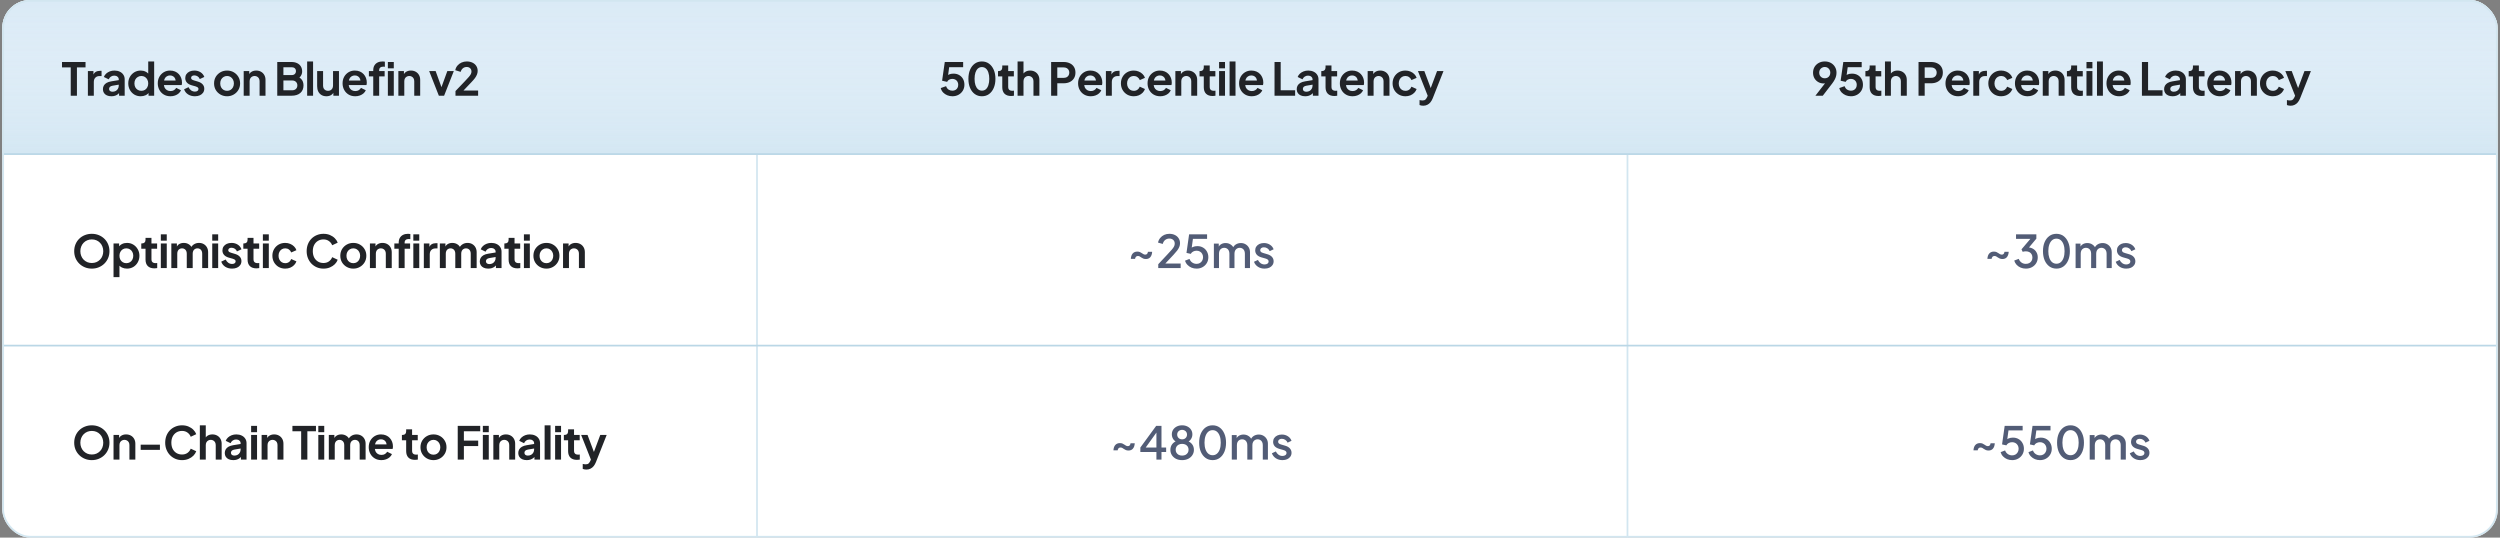
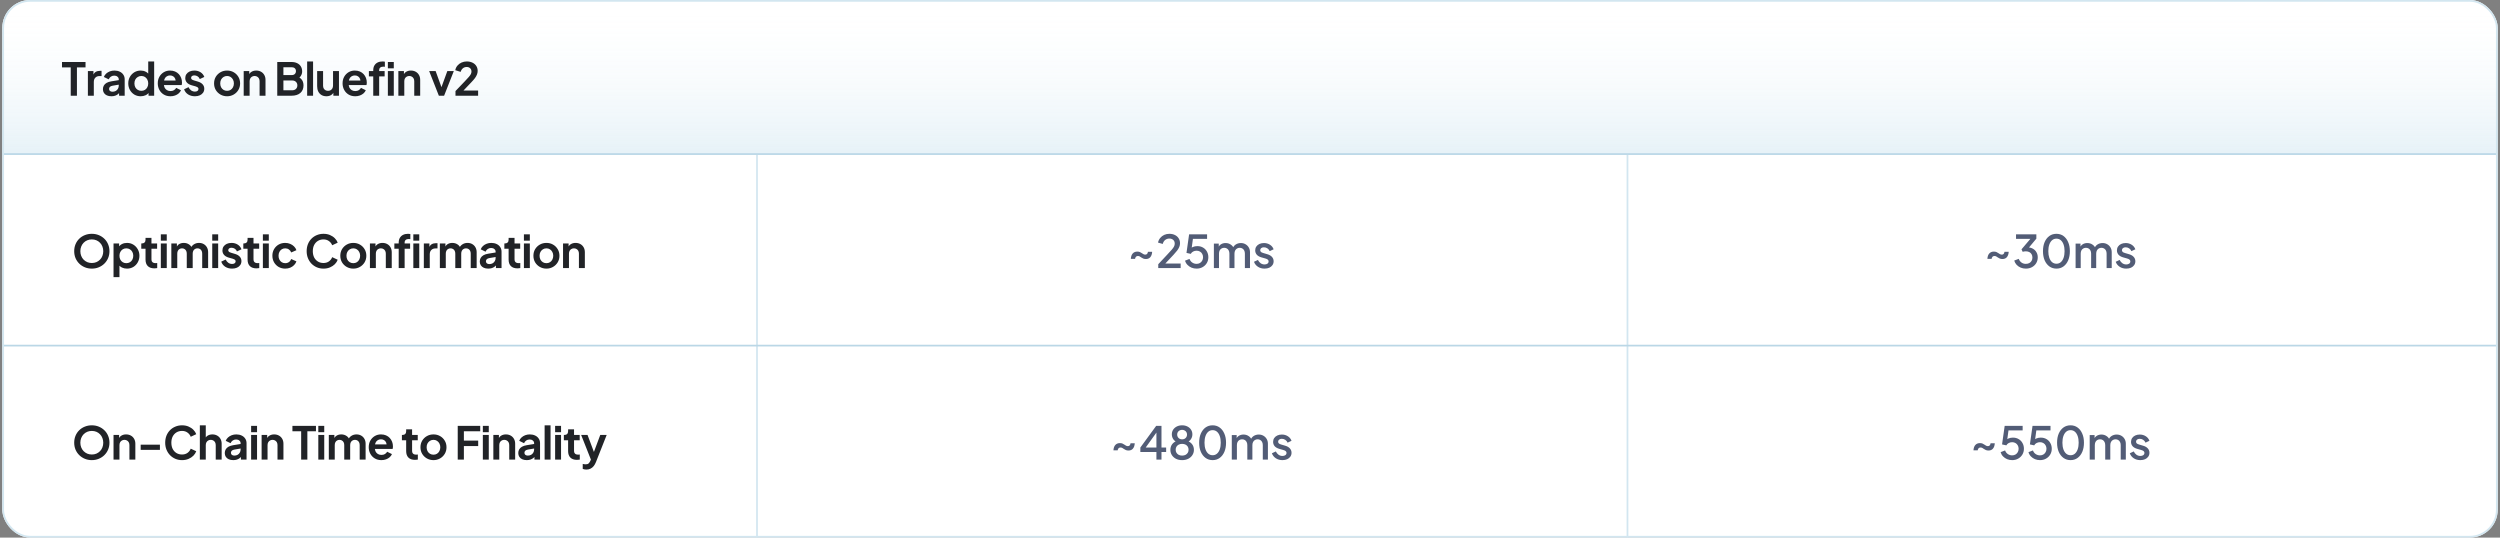
<svg xmlns="http://www.w3.org/2000/svg" width="958" height="206" viewBox="0 0 958 206" fill="none">
  <rect x="0" y="0" width="958" height="206" fill="#808080" stroke="none" />
  <g clip-path="url(#clip0_2711_40111)">
    <rect x="0.881" width="956.239" height="206" rx="10.674" fill="white" />
-     <rect width="59.374" height="960" transform="matrix(-4.37114e-08 1 1 4.37114e-08 -3.119 0)" fill="#DAEAF6" />
    <rect width="59.374" height="960" transform="matrix(-4.37114e-08 1 1 4.37114e-08 -3.119 0)" fill="url(#paint0_linear_2711_40111)" fill-opacity="0.5" />
    <rect width="0.667" height="146.769" transform="matrix(-1 0 0 1 290.418 59.375)" fill="#D2E6F0" />
-     <path d="M364.951 36.888C364.269 36.888 363.615 36.761 362.991 36.506C362.378 36.252 361.846 35.893 361.395 35.431C360.956 34.957 360.655 34.396 360.493 33.748L362.54 33.02C362.737 33.609 363.055 34.049 363.494 34.338C363.933 34.615 364.419 34.754 364.951 34.754C365.39 34.754 365.778 34.662 366.113 34.477C366.46 34.28 366.726 34.014 366.911 33.679C367.096 33.332 367.189 32.933 367.189 32.482C367.189 32.031 367.09 31.638 366.894 31.303C366.709 30.967 366.448 30.707 366.113 30.522C365.778 30.325 365.39 30.227 364.951 30.227C364.5 30.227 364.089 30.325 363.719 30.522C363.361 30.719 363.101 31.002 362.939 31.372L361.014 30.938L362.037 23.757H369.079V25.752H362.974L363.858 24.729L363.13 30.14L362.453 29.585C362.777 29.111 363.17 28.764 363.633 28.545C364.107 28.325 364.679 28.215 365.35 28.215C366.206 28.215 366.946 28.4 367.57 28.77C368.206 29.14 368.698 29.643 369.044 30.279C369.391 30.915 369.565 31.649 369.565 32.482C369.565 33.315 369.362 34.066 368.958 34.737C368.553 35.408 368.004 35.934 367.31 36.315C366.616 36.697 365.83 36.888 364.951 36.888ZM376.264 36.888C375.235 36.888 374.333 36.61 373.558 36.055C372.784 35.5 372.176 34.72 371.737 33.714C371.309 32.708 371.095 31.54 371.095 30.21C371.095 28.868 371.309 27.701 371.737 26.706C372.165 25.712 372.766 24.937 373.541 24.382C374.316 23.827 375.218 23.549 376.247 23.549C377.299 23.549 378.207 23.827 378.97 24.382C379.745 24.937 380.352 25.717 380.791 26.723C381.231 27.718 381.45 28.88 381.45 30.21C381.45 31.54 381.231 32.708 380.791 33.714C380.363 34.708 379.762 35.489 378.987 36.055C378.213 36.61 377.305 36.888 376.264 36.888ZM376.282 34.737C376.871 34.737 377.374 34.558 377.791 34.199C378.207 33.829 378.525 33.309 378.745 32.638C378.976 31.956 379.092 31.146 379.092 30.21C379.092 29.273 378.976 28.47 378.745 27.799C378.525 27.116 378.201 26.596 377.773 26.238C377.357 25.879 376.848 25.7 376.247 25.7C375.669 25.7 375.171 25.879 374.755 26.238C374.339 26.596 374.015 27.116 373.784 27.799C373.564 28.47 373.454 29.273 373.454 30.21C373.454 31.135 373.564 31.939 373.784 32.621C374.015 33.291 374.339 33.812 374.755 34.182C375.183 34.552 375.692 34.737 376.282 34.737ZM387.417 36.784C386.354 36.784 385.527 36.495 384.937 35.916C384.359 35.327 384.07 34.5 384.07 33.436V29.273H382.439V27.244H382.613C383.075 27.244 383.434 27.122 383.688 26.88C383.943 26.637 384.07 26.284 384.07 25.821V25.093H386.342V27.244H388.51V29.273H386.342V33.315C386.342 33.627 386.394 33.893 386.498 34.112C386.614 34.332 386.787 34.5 387.018 34.615C387.261 34.731 387.568 34.789 387.938 34.789C388.019 34.789 388.111 34.783 388.215 34.772C388.331 34.76 388.441 34.748 388.545 34.737V36.68C388.383 36.703 388.198 36.726 387.99 36.749C387.782 36.772 387.591 36.784 387.417 36.784ZM389.934 36.68V23.549H392.206V29.1L391.894 28.77C392.114 28.203 392.472 27.776 392.969 27.487C393.478 27.186 394.068 27.036 394.739 27.036C395.432 27.036 396.045 27.186 396.577 27.487C397.121 27.787 397.543 28.209 397.843 28.753C398.144 29.285 398.294 29.903 398.294 30.609V36.68H396.022V31.146C396.022 30.73 395.941 30.372 395.779 30.071C395.617 29.77 395.392 29.539 395.103 29.377C394.825 29.204 394.496 29.117 394.114 29.117C393.744 29.117 393.415 29.204 393.126 29.377C392.836 29.539 392.611 29.77 392.449 30.071C392.287 30.372 392.206 30.73 392.206 31.146V36.68H389.934ZM402.796 36.68V23.757H407.618C408.497 23.757 409.271 23.919 409.942 24.243C410.624 24.555 411.156 25.018 411.538 25.631C411.919 26.232 412.11 26.966 412.11 27.834C412.11 28.689 411.914 29.424 411.52 30.036C411.139 30.638 410.613 31.1 409.942 31.424C409.271 31.748 408.497 31.91 407.618 31.91H405.155V36.68H402.796ZM405.155 29.828H407.652C408.08 29.828 408.45 29.747 408.763 29.585C409.075 29.412 409.318 29.175 409.491 28.874C409.664 28.574 409.751 28.227 409.751 27.834C409.751 27.429 409.664 27.082 409.491 26.793C409.318 26.492 409.075 26.261 408.763 26.099C408.45 25.925 408.08 25.839 407.652 25.839H405.155V29.828ZM417.981 36.888C417.009 36.888 416.159 36.668 415.431 36.229C414.702 35.789 414.136 35.194 413.731 34.442C413.326 33.69 413.124 32.858 413.124 31.944C413.124 30.996 413.326 30.158 413.731 29.429C414.147 28.689 414.708 28.105 415.413 27.677C416.13 27.25 416.928 27.036 417.807 27.036C418.547 27.036 419.195 27.157 419.75 27.4C420.316 27.643 420.796 27.978 421.189 28.406C421.583 28.834 421.883 29.325 422.091 29.88C422.3 30.424 422.404 31.014 422.404 31.649C422.404 31.811 422.392 31.979 422.369 32.153C422.357 32.326 422.328 32.476 422.282 32.603H414.997V30.869H420.999L419.923 31.684C420.027 31.152 419.998 30.678 419.836 30.262C419.686 29.846 419.432 29.516 419.073 29.273C418.726 29.03 418.304 28.909 417.807 28.909C417.333 28.909 416.911 29.03 416.541 29.273C416.171 29.504 415.888 29.851 415.691 30.314C415.506 30.765 415.437 31.314 415.483 31.962C415.437 32.54 415.512 33.054 415.708 33.505C415.916 33.945 416.217 34.286 416.61 34.529C417.015 34.772 417.478 34.893 417.998 34.893C418.518 34.893 418.958 34.783 419.316 34.563C419.686 34.344 419.975 34.049 420.183 33.679L422.022 34.581C421.837 35.032 421.548 35.431 421.155 35.778C420.762 36.125 420.293 36.396 419.75 36.593C419.218 36.789 418.628 36.888 417.981 36.888ZM423.779 36.68V27.244H425.913V29.343L425.739 29.03C425.959 28.325 426.3 27.834 426.763 27.556C427.237 27.278 427.803 27.14 428.462 27.14H429.017V29.152H428.202C427.555 29.152 427.034 29.354 426.641 29.759C426.248 30.152 426.051 30.707 426.051 31.424V36.68H423.779ZM434.464 36.888C433.528 36.888 432.684 36.674 431.932 36.246C431.192 35.807 430.608 35.217 430.18 34.477C429.752 33.725 429.538 32.881 429.538 31.944C429.538 31.008 429.752 30.169 430.18 29.429C430.608 28.689 431.192 28.105 431.932 27.677C432.684 27.25 433.528 27.036 434.464 27.036C435.135 27.036 435.759 27.157 436.338 27.4C436.916 27.631 437.413 27.955 437.829 28.371C438.257 28.776 438.564 29.262 438.749 29.828L436.754 30.695C436.58 30.221 436.286 29.84 435.869 29.551C435.465 29.262 434.996 29.117 434.464 29.117C433.967 29.117 433.522 29.238 433.129 29.481C432.747 29.724 432.446 30.059 432.227 30.487C432.007 30.915 431.897 31.407 431.897 31.962C431.897 32.517 432.007 33.008 432.227 33.436C432.446 33.864 432.747 34.199 433.129 34.442C433.522 34.685 433.967 34.806 434.464 34.806C435.008 34.806 435.482 34.662 435.887 34.373C436.291 34.084 436.58 33.696 436.754 33.211L438.749 34.112C438.564 34.644 438.263 35.124 437.847 35.552C437.43 35.968 436.933 36.298 436.355 36.541C435.777 36.772 435.147 36.888 434.464 36.888ZM444.601 36.888C443.63 36.888 442.78 36.668 442.051 36.229C441.323 35.789 440.756 35.194 440.351 34.442C439.947 33.69 439.744 32.858 439.744 31.944C439.744 30.996 439.947 30.158 440.351 29.429C440.768 28.689 441.328 28.105 442.034 27.677C442.751 27.25 443.549 27.036 444.427 27.036C445.168 27.036 445.815 27.157 446.37 27.4C446.937 27.643 447.417 27.978 447.81 28.406C448.203 28.834 448.504 29.325 448.712 29.88C448.92 30.424 449.024 31.014 449.024 31.649C449.024 31.811 449.012 31.979 448.989 32.153C448.978 32.326 448.949 32.476 448.903 32.603H441.618V30.869H447.619L446.544 31.684C446.648 31.152 446.619 30.678 446.457 30.262C446.307 29.846 446.052 29.516 445.694 29.273C445.347 29.03 444.925 28.909 444.427 28.909C443.953 28.909 443.531 29.03 443.161 29.273C442.791 29.504 442.508 29.851 442.311 30.314C442.126 30.765 442.057 31.314 442.103 31.962C442.057 32.54 442.132 33.054 442.329 33.505C442.537 33.945 442.837 34.286 443.231 34.529C443.635 34.772 444.098 34.893 444.618 34.893C445.139 34.893 445.578 34.783 445.937 34.563C446.307 34.344 446.596 34.049 446.804 33.679L448.642 34.581C448.457 35.032 448.168 35.431 447.775 35.778C447.382 36.125 446.914 36.396 446.37 36.593C445.838 36.789 445.248 36.888 444.601 36.888ZM450.4 36.68V27.244H452.533V29.1L452.36 28.77C452.579 28.203 452.938 27.776 453.435 27.487C453.944 27.186 454.534 27.036 455.204 27.036C455.898 27.036 456.511 27.186 457.043 27.487C457.586 27.787 458.008 28.209 458.309 28.753C458.61 29.285 458.76 29.903 458.76 30.609V36.68H456.488V31.146C456.488 30.73 456.407 30.372 456.245 30.071C456.083 29.77 455.858 29.539 455.568 29.377C455.291 29.204 454.961 29.117 454.58 29.117C454.21 29.117 453.88 29.204 453.591 29.377C453.302 29.539 453.077 29.77 452.915 30.071C452.753 30.372 452.672 30.73 452.672 31.146V36.68H450.4ZM464.636 36.784C463.572 36.784 462.746 36.495 462.156 35.916C461.578 35.327 461.289 34.5 461.289 33.436V29.273H459.658V27.244H459.832C460.294 27.244 460.653 27.122 460.907 26.88C461.161 26.637 461.289 26.284 461.289 25.821V25.093H463.561V27.244H465.729V29.273H463.561V33.315C463.561 33.627 463.613 33.893 463.717 34.112C463.833 34.332 464.006 34.5 464.237 34.615C464.48 34.731 464.787 34.789 465.157 34.789C465.238 34.789 465.33 34.783 465.434 34.772C465.55 34.76 465.66 34.748 465.764 34.737V36.68C465.602 36.703 465.417 36.726 465.209 36.749C465 36.772 464.81 36.784 464.636 36.784ZM467.153 36.68V27.244H469.425V36.68H467.153ZM467.153 26.186V23.757H469.425V26.186H467.153ZM471.176 36.68V23.549H473.448V36.68H471.176ZM479.675 36.888C478.703 36.888 477.853 36.668 477.125 36.229C476.396 35.789 475.83 35.194 475.425 34.442C475.02 33.69 474.818 32.858 474.818 31.944C474.818 30.996 475.02 30.158 475.425 29.429C475.841 28.689 476.402 28.105 477.107 27.677C477.824 27.25 478.622 27.036 479.501 27.036C480.241 27.036 480.889 27.157 481.444 27.4C482.01 27.643 482.49 27.978 482.883 28.406C483.277 28.834 483.577 29.325 483.785 29.88C483.994 30.424 484.098 31.014 484.098 31.649C484.098 31.811 484.086 31.979 484.063 32.153C484.051 32.326 484.022 32.476 483.976 32.603H476.691V30.869H482.693L481.617 31.684C481.721 31.152 481.692 30.678 481.53 30.262C481.38 29.846 481.126 29.516 480.767 29.273C480.42 29.03 479.998 28.909 479.501 28.909C479.027 28.909 478.605 29.03 478.235 29.273C477.865 29.504 477.582 29.851 477.385 30.314C477.2 30.765 477.131 31.314 477.177 31.962C477.131 32.54 477.206 33.054 477.402 33.505C477.61 33.945 477.911 34.286 478.304 34.529C478.709 34.772 479.171 34.893 479.692 34.893C480.212 34.893 480.652 34.783 481.01 34.563C481.38 34.344 481.669 34.049 481.877 33.679L483.716 34.581C483.531 35.032 483.242 35.431 482.849 35.778C482.456 36.125 481.987 36.396 481.444 36.593C480.912 36.789 480.322 36.888 479.675 36.888ZM488.4 36.68V23.757H490.759V34.598H496.292V36.68H488.4ZM500.142 36.888C499.483 36.888 498.911 36.778 498.425 36.558C497.939 36.339 497.564 36.026 497.298 35.622C497.032 35.205 496.899 34.725 496.899 34.182C496.899 33.661 497.014 33.199 497.246 32.794C497.477 32.378 497.835 32.031 498.321 31.753C498.807 31.476 499.419 31.279 500.16 31.164L503.247 30.661V32.395L500.593 32.846C500.142 32.927 499.807 33.072 499.587 33.28C499.367 33.488 499.258 33.76 499.258 34.095C499.258 34.419 499.379 34.679 499.622 34.876C499.876 35.061 500.188 35.153 500.558 35.153C501.033 35.153 501.449 35.055 501.807 34.858C502.177 34.65 502.461 34.367 502.657 34.008C502.865 33.65 502.969 33.257 502.969 32.829V30.401C502.969 29.996 502.808 29.66 502.484 29.395C502.172 29.117 501.755 28.978 501.235 28.978C500.749 28.978 500.316 29.111 499.934 29.377C499.564 29.632 499.292 29.973 499.119 30.401L497.263 29.499C497.448 29.001 497.737 28.574 498.13 28.215C498.535 27.845 499.009 27.556 499.552 27.348C500.096 27.14 500.686 27.036 501.322 27.036C502.096 27.036 502.779 27.18 503.368 27.469C503.958 27.747 504.415 28.14 504.739 28.649C505.074 29.146 505.242 29.73 505.242 30.401V36.68H503.091V35.066L503.577 35.032C503.334 35.437 503.045 35.778 502.709 36.055C502.374 36.321 501.992 36.529 501.565 36.68C501.137 36.818 500.663 36.888 500.142 36.888ZM511.297 36.784C510.233 36.784 509.406 36.495 508.816 35.916C508.238 35.327 507.949 34.5 507.949 33.436V29.273H506.319V27.244H506.492C506.955 27.244 507.313 27.122 507.567 26.88C507.822 26.637 507.949 26.284 507.949 25.821V25.093H510.221V27.244H512.389V29.273H510.221V33.315C510.221 33.627 510.273 33.893 510.377 34.112C510.493 34.332 510.666 34.5 510.898 34.615C511.141 34.731 511.447 34.789 511.817 34.789C511.898 34.789 511.99 34.783 512.095 34.772C512.21 34.76 512.32 34.748 512.424 34.737V36.68C512.262 36.703 512.077 36.726 511.869 36.749C511.661 36.772 511.47 36.784 511.297 36.784ZM518.288 36.888C517.317 36.888 516.467 36.668 515.739 36.229C515.01 35.789 514.443 35.194 514.039 34.442C513.634 33.69 513.432 32.858 513.432 31.944C513.432 30.996 513.634 30.158 514.039 29.429C514.455 28.689 515.016 28.105 515.721 27.677C516.438 27.25 517.236 27.036 518.115 27.036C518.855 27.036 519.502 27.157 520.058 27.4C520.624 27.643 521.104 27.978 521.497 28.406C521.89 28.834 522.191 29.325 522.399 29.88C522.607 30.424 522.711 31.014 522.711 31.649C522.711 31.811 522.7 31.979 522.677 32.153C522.665 32.326 522.636 32.476 522.59 32.603H515.305V30.869H521.306L520.231 31.684C520.335 31.152 520.306 30.678 520.144 30.262C519.994 29.846 519.74 29.516 519.381 29.273C519.034 29.03 518.612 28.909 518.115 28.909C517.641 28.909 517.219 29.03 516.849 29.273C516.479 29.504 516.195 29.851 515.999 30.314C515.814 30.765 515.744 31.314 515.791 31.962C515.744 32.54 515.819 33.054 516.016 33.505C516.224 33.945 516.525 34.286 516.918 34.529C517.323 34.772 517.785 34.893 518.306 34.893C518.826 34.893 519.265 34.783 519.624 34.563C519.994 34.344 520.283 34.049 520.491 33.679L522.33 34.581C522.145 35.032 521.856 35.431 521.463 35.778C521.069 36.125 520.601 36.396 520.058 36.593C519.526 36.789 518.936 36.888 518.288 36.888ZM524.087 36.68V27.244H526.22V29.1L526.047 28.77C526.267 28.203 526.625 27.776 527.122 27.487C527.631 27.186 528.221 27.036 528.892 27.036C529.585 27.036 530.198 27.186 530.73 27.487C531.274 27.787 531.696 28.209 531.996 28.753C532.297 29.285 532.447 29.903 532.447 30.609V36.68H530.175V31.146C530.175 30.73 530.094 30.372 529.932 30.071C529.77 29.77 529.545 29.539 529.256 29.377C528.978 29.204 528.649 29.117 528.267 29.117C527.897 29.117 527.568 29.204 527.279 29.377C526.989 29.539 526.764 29.77 526.602 30.071C526.44 30.372 526.359 30.73 526.359 31.146V36.68H524.087ZM538.566 36.888C537.63 36.888 536.786 36.674 536.034 36.246C535.294 35.807 534.71 35.217 534.282 34.477C533.854 33.725 533.64 32.881 533.64 31.944C533.64 31.008 533.854 30.169 534.282 29.429C534.71 28.689 535.294 28.105 536.034 27.677C536.786 27.25 537.63 27.036 538.566 27.036C539.237 27.036 539.862 27.157 540.44 27.4C541.018 27.631 541.515 27.955 541.931 28.371C542.359 28.776 542.666 29.262 542.851 29.828L540.856 30.695C540.683 30.221 540.388 29.84 539.971 29.551C539.567 29.262 539.098 29.117 538.566 29.117C538.069 29.117 537.624 29.238 537.231 29.481C536.849 29.724 536.549 30.059 536.329 30.487C536.109 30.915 535.999 31.407 535.999 31.962C535.999 32.517 536.109 33.008 536.329 33.436C536.549 33.864 536.849 34.199 537.231 34.442C537.624 34.685 538.069 34.806 538.566 34.806C539.11 34.806 539.584 34.662 539.989 34.373C540.393 34.084 540.683 33.696 540.856 33.211L542.851 34.112C542.666 34.644 542.365 35.124 541.949 35.552C541.532 35.968 541.035 36.298 540.457 36.541C539.879 36.772 539.249 36.888 538.566 36.888ZM545.373 40.513C545.118 40.513 544.87 40.49 544.627 40.444C544.384 40.409 544.164 40.345 543.968 40.253V38.345C544.118 38.38 544.297 38.414 544.505 38.449C544.725 38.483 544.928 38.501 545.113 38.501C545.633 38.501 546.009 38.38 546.24 38.137C546.483 37.894 546.697 37.576 546.882 37.183L547.506 35.726L547.471 37.634L543.361 27.244H545.806L548.686 34.91H547.818L550.68 27.244H553.143L549.033 37.634C548.79 38.246 548.495 38.767 548.148 39.195C547.801 39.623 547.396 39.946 546.934 40.166C546.483 40.397 545.962 40.513 545.373 40.513Z" fill="#212327" />
    <path d="M27.104 36.68V25.839H23.757V23.757H32.776V25.839H29.481V36.68H27.104ZM33.678 36.68V27.244H35.812V29.343L35.638 29.03C35.858 28.325 36.199 27.834 36.661 27.556C37.136 27.278 37.702 27.14 38.361 27.14H38.916V29.152H38.101C37.454 29.152 36.933 29.354 36.54 29.759C36.147 30.152 35.95 30.707 35.95 31.424V36.68H33.678ZM42.681 36.888C42.022 36.888 41.449 36.778 40.964 36.558C40.478 36.339 40.102 36.026 39.836 35.622C39.57 35.205 39.437 34.725 39.437 34.182C39.437 33.661 39.553 33.199 39.784 32.794C40.015 32.378 40.374 32.031 40.859 31.753C41.345 31.476 41.958 31.279 42.698 31.164L45.786 30.661V32.395L43.132 32.846C42.681 32.927 42.346 33.072 42.126 33.28C41.906 33.488 41.796 33.76 41.796 34.095C41.796 34.419 41.918 34.679 42.16 34.876C42.415 35.061 42.727 35.153 43.097 35.153C43.571 35.153 43.987 35.055 44.346 34.858C44.716 34.65 44.999 34.367 45.196 34.008C45.404 33.65 45.508 33.257 45.508 32.829V30.401C45.508 29.996 45.346 29.66 45.022 29.395C44.71 29.117 44.294 28.978 43.774 28.978C43.288 28.978 42.854 29.111 42.473 29.377C42.103 29.632 41.831 29.973 41.657 30.401L39.801 29.499C39.986 29.001 40.276 28.574 40.669 28.215C41.074 27.845 41.548 27.556 42.091 27.348C42.635 27.14 43.224 27.036 43.86 27.036C44.635 27.036 45.317 27.18 45.907 27.469C46.497 27.747 46.953 28.14 47.277 28.649C47.613 29.146 47.78 29.73 47.78 30.401V36.68H45.63V35.066L46.115 35.032C45.872 35.437 45.583 35.778 45.248 36.055C44.913 36.321 44.531 36.529 44.103 36.68C43.675 36.818 43.201 36.888 42.681 36.888ZM53.922 36.888C53.008 36.888 52.193 36.674 51.476 36.246C50.759 35.807 50.193 35.211 49.776 34.459C49.36 33.708 49.152 32.875 49.152 31.962C49.152 31.037 49.36 30.204 49.776 29.464C50.193 28.724 50.759 28.134 51.476 27.695C52.205 27.255 53.014 27.036 53.905 27.036C54.622 27.036 55.258 27.18 55.813 27.469C56.379 27.747 56.824 28.14 57.148 28.649L56.801 29.117V23.549H59.074V36.68H56.923V34.858L57.166 35.309C56.842 35.818 56.391 36.211 55.813 36.489C55.234 36.755 54.604 36.888 53.922 36.888ZM54.165 34.806C54.685 34.806 55.142 34.685 55.535 34.442C55.928 34.199 56.235 33.864 56.454 33.436C56.686 33.008 56.801 32.517 56.801 31.962C56.801 31.418 56.686 30.933 56.454 30.505C56.235 30.065 55.928 29.724 55.535 29.481C55.142 29.238 54.685 29.117 54.165 29.117C53.656 29.117 53.199 29.244 52.794 29.499C52.39 29.741 52.072 30.077 51.84 30.505C51.621 30.921 51.511 31.407 51.511 31.962C51.511 32.517 51.621 33.008 51.84 33.436C52.072 33.864 52.39 34.199 52.794 34.442C53.199 34.685 53.656 34.806 54.165 34.806ZM65.316 36.888C64.344 36.888 63.494 36.668 62.766 36.229C62.037 35.789 61.471 35.194 61.066 34.442C60.661 33.69 60.459 32.858 60.459 31.944C60.459 30.996 60.661 30.158 61.066 29.429C61.482 28.689 62.043 28.105 62.749 27.677C63.465 27.25 64.263 27.036 65.142 27.036C65.882 27.036 66.53 27.157 67.085 27.4C67.651 27.643 68.131 27.978 68.525 28.406C68.918 28.834 69.218 29.325 69.427 29.88C69.635 30.424 69.739 31.014 69.739 31.649C69.739 31.811 69.727 31.979 69.704 32.153C69.692 32.326 69.664 32.476 69.617 32.603H62.332V30.869H68.334L67.258 31.684C67.362 31.152 67.334 30.678 67.172 30.262C67.021 29.846 66.767 29.516 66.409 29.273C66.062 29.03 65.639 28.909 65.142 28.909C64.668 28.909 64.246 29.03 63.876 29.273C63.506 29.504 63.223 29.851 63.026 30.314C62.841 30.765 62.772 31.314 62.818 31.962C62.772 32.54 62.847 33.054 63.044 33.505C63.252 33.945 63.552 34.286 63.945 34.529C64.35 34.772 64.813 34.893 65.333 34.893C65.853 34.893 66.293 34.783 66.651 34.563C67.021 34.344 67.31 34.049 67.519 33.679L69.357 34.581C69.172 35.032 68.883 35.431 68.49 35.778C68.097 36.125 67.628 36.396 67.085 36.593C66.553 36.789 65.963 36.888 65.316 36.888ZM74.705 36.888C73.699 36.888 72.82 36.651 72.068 36.177C71.328 35.691 70.82 35.038 70.542 34.217L72.242 33.401C72.485 33.933 72.82 34.35 73.248 34.65C73.687 34.951 74.173 35.101 74.705 35.101C75.121 35.101 75.451 35.009 75.694 34.824C75.936 34.639 76.058 34.396 76.058 34.095C76.058 33.91 76.006 33.76 75.902 33.644C75.809 33.517 75.676 33.413 75.503 33.332C75.341 33.239 75.162 33.164 74.965 33.106L73.421 32.673C72.623 32.442 72.016 32.089 71.6 31.615C71.195 31.141 70.993 30.58 70.993 29.932C70.993 29.354 71.138 28.851 71.427 28.423C71.727 27.984 72.138 27.643 72.658 27.4C73.19 27.157 73.797 27.036 74.479 27.036C75.37 27.036 76.156 27.25 76.838 27.677C77.521 28.105 78.006 28.706 78.295 29.481L76.561 30.297C76.399 29.869 76.127 29.527 75.746 29.273C75.364 29.019 74.936 28.892 74.462 28.892C74.08 28.892 73.78 28.978 73.56 29.152C73.34 29.325 73.231 29.551 73.231 29.828C73.231 30.002 73.277 30.152 73.369 30.279C73.462 30.406 73.589 30.511 73.751 30.591C73.924 30.672 74.121 30.747 74.341 30.817L75.85 31.268C76.624 31.499 77.22 31.846 77.636 32.309C78.064 32.771 78.278 33.338 78.278 34.008C78.278 34.575 78.128 35.078 77.827 35.517C77.526 35.945 77.11 36.281 76.578 36.523C76.046 36.766 75.422 36.888 74.705 36.888ZM87.027 36.888C86.102 36.888 85.258 36.674 84.495 36.246C83.743 35.818 83.142 35.234 82.691 34.494C82.251 33.754 82.032 32.91 82.032 31.962C82.032 31.014 82.251 30.169 82.691 29.429C83.142 28.689 83.743 28.105 84.495 27.677C85.246 27.25 86.091 27.036 87.027 27.036C87.952 27.036 88.79 27.25 89.542 27.677C90.294 28.105 90.889 28.689 91.329 29.429C91.78 30.158 92.005 31.002 92.005 31.962C92.005 32.91 91.78 33.754 91.329 34.494C90.878 35.234 90.276 35.818 89.525 36.246C88.773 36.674 87.941 36.888 87.027 36.888ZM87.027 34.806C87.536 34.806 87.981 34.685 88.363 34.442C88.756 34.199 89.062 33.864 89.282 33.436C89.513 32.997 89.629 32.505 89.629 31.962C89.629 31.407 89.513 30.921 89.282 30.505C89.062 30.077 88.756 29.741 88.363 29.499C87.981 29.244 87.536 29.117 87.027 29.117C86.507 29.117 86.05 29.244 85.657 29.499C85.264 29.741 84.951 30.077 84.72 30.505C84.501 30.921 84.391 31.407 84.391 31.962C84.391 32.505 84.501 32.997 84.72 33.436C84.951 33.864 85.264 34.199 85.657 34.442C86.05 34.685 86.507 34.806 87.027 34.806ZM93.382 36.68V27.244H95.515V29.1L95.341 28.77C95.561 28.203 95.92 27.776 96.417 27.487C96.926 27.186 97.516 27.036 98.186 27.036C98.88 27.036 99.493 27.186 100.025 27.487C100.568 27.787 100.99 28.209 101.291 28.753C101.592 29.285 101.742 29.903 101.742 30.609V36.68H99.47V31.146C99.47 30.73 99.389 30.372 99.227 30.071C99.065 29.77 98.84 29.539 98.55 29.377C98.273 29.204 97.943 29.117 97.562 29.117C97.192 29.117 96.862 29.204 96.573 29.377C96.284 29.539 96.058 29.77 95.897 30.071C95.735 30.372 95.654 30.73 95.654 31.146V36.68H93.382ZM106.243 36.68V23.757H111.69C112.545 23.757 113.274 23.908 113.875 24.208C114.488 24.497 114.956 24.914 115.28 25.457C115.615 25.989 115.783 26.637 115.783 27.4C115.783 27.99 115.621 28.545 115.297 29.065C114.985 29.574 114.482 29.996 113.788 30.331V29.238C114.424 29.481 114.927 29.782 115.297 30.14C115.668 30.499 115.928 30.898 116.078 31.337C116.228 31.777 116.304 32.239 116.304 32.725C116.304 33.962 115.893 34.934 115.072 35.639C114.263 36.333 113.135 36.68 111.69 36.68H106.243ZM108.602 34.598H111.932C112.545 34.598 113.031 34.431 113.39 34.095C113.76 33.748 113.945 33.291 113.945 32.725C113.945 32.158 113.76 31.701 113.39 31.355C113.031 31.008 112.545 30.834 111.932 30.834H108.602V34.598ZM108.602 28.77H111.811C112.297 28.77 112.684 28.631 112.973 28.354C113.262 28.065 113.407 27.695 113.407 27.244C113.407 26.793 113.262 26.434 112.973 26.168C112.684 25.902 112.297 25.769 111.811 25.769H108.602V28.77ZM117.698 36.68V23.549H119.97V36.68H117.698ZM125.087 36.888C124.358 36.888 123.722 36.726 123.179 36.402C122.647 36.078 122.236 35.627 121.947 35.049C121.669 34.471 121.531 33.794 121.531 33.02V27.244H123.803V32.829C123.803 33.222 123.878 33.569 124.028 33.87C124.19 34.159 124.416 34.39 124.705 34.563C125.006 34.725 125.341 34.806 125.711 34.806C126.081 34.806 126.411 34.725 126.7 34.563C126.989 34.39 127.214 34.153 127.376 33.852C127.538 33.552 127.619 33.193 127.619 32.777V27.244H129.891V36.68H127.74V34.824L127.931 35.153C127.711 35.731 127.347 36.165 126.838 36.454C126.341 36.743 125.757 36.888 125.087 36.888ZM136.132 36.888C135.16 36.888 134.31 36.668 133.582 36.229C132.853 35.789 132.287 35.194 131.882 34.442C131.477 33.69 131.275 32.858 131.275 31.944C131.275 30.996 131.477 30.158 131.882 29.429C132.298 28.689 132.859 28.105 133.564 27.677C134.281 27.25 135.079 27.036 135.958 27.036C136.698 27.036 137.346 27.157 137.901 27.4C138.467 27.643 138.947 27.978 139.34 28.406C139.734 28.834 140.034 29.325 140.242 29.88C140.451 30.424 140.555 31.014 140.555 31.649C140.555 31.811 140.543 31.979 140.52 32.153C140.508 32.326 140.48 32.476 140.433 32.603H133.148V30.869H139.15L138.074 31.684C138.178 31.152 138.149 30.678 137.988 30.262C137.837 29.846 137.583 29.516 137.224 29.273C136.877 29.03 136.455 28.909 135.958 28.909C135.484 28.909 135.062 29.03 134.692 29.273C134.322 29.504 134.039 29.851 133.842 30.314C133.657 30.765 133.588 31.314 133.634 31.962C133.588 32.54 133.663 33.054 133.859 33.505C134.068 33.945 134.368 34.286 134.761 34.529C135.166 34.772 135.629 34.893 136.149 34.893C136.669 34.893 137.109 34.783 137.467 34.563C137.837 34.344 138.126 34.049 138.334 33.679L140.173 34.581C139.988 35.032 139.699 35.431 139.306 35.778C138.913 36.125 138.444 36.396 137.901 36.593C137.369 36.789 136.779 36.888 136.132 36.888ZM143.023 36.68V29.273H141.358V27.244H143.023V26.931C143.023 26.215 143.168 25.608 143.457 25.11C143.757 24.602 144.174 24.214 144.705 23.948C145.237 23.682 145.868 23.549 146.596 23.549C146.735 23.549 146.885 23.561 147.047 23.584C147.221 23.595 147.365 23.613 147.481 23.636V25.596C147.365 25.573 147.255 25.561 147.151 25.561C147.059 25.55 146.972 25.544 146.891 25.544C146.382 25.544 145.989 25.66 145.712 25.891C145.434 26.11 145.295 26.457 145.295 26.931V27.244H147.394V29.273H145.295V36.68H143.023ZM148.63 36.68V27.244H150.902V36.68H148.63ZM148.63 26.186V23.757H150.902V26.186H148.63ZM152.653 36.68V27.244H154.787V29.1L154.613 28.77C154.833 28.203 155.191 27.776 155.689 27.487C156.197 27.186 156.787 27.036 157.458 27.036C158.152 27.036 158.765 27.186 159.296 27.487C159.84 27.787 160.262 28.209 160.563 28.753C160.863 29.285 161.014 29.903 161.014 30.609V36.68H158.741V31.146C158.741 30.73 158.66 30.372 158.499 30.071C158.337 29.77 158.111 29.539 157.822 29.377C157.545 29.204 157.215 29.117 156.833 29.117C156.463 29.117 156.134 29.204 155.845 29.377C155.556 29.539 155.33 29.77 155.168 30.071C155.006 30.372 154.925 30.73 154.925 31.146V36.68H152.653ZM168.169 36.68L164.457 27.244H166.937L169.626 34.668H168.706L171.412 27.244H173.893L170.181 36.68H168.169ZM174.542 36.68V34.893L178.045 31.233C178.739 30.505 179.271 29.927 179.641 29.499C180.023 29.059 180.289 28.683 180.439 28.371C180.589 28.059 180.665 27.741 180.665 27.417C180.665 26.874 180.491 26.446 180.144 26.134C179.809 25.821 179.375 25.665 178.843 25.665C178.288 25.665 177.808 25.827 177.404 26.151C176.999 26.463 176.704 26.926 176.519 27.539L174.455 26.897C174.594 26.215 174.877 25.625 175.305 25.128C175.733 24.619 176.253 24.231 176.866 23.965C177.49 23.688 178.149 23.549 178.843 23.549C179.676 23.549 180.404 23.7 181.029 24C181.665 24.301 182.156 24.723 182.503 25.266C182.862 25.81 183.041 26.446 183.041 27.174C183.041 27.637 182.954 28.094 182.781 28.545C182.607 28.996 182.347 29.458 182 29.932C181.653 30.395 181.202 30.915 180.647 31.493L177.612 34.685H183.214V36.68H174.542Z" fill="#212327" />
    <rect width="0.667" height="146.769" transform="matrix(-1 0 0 1 623.983 59.375)" fill="#D2E6F0" />
-     <path d="M695.662 36.68L700.05 31.025L700.449 31.441C700.276 31.569 700.108 31.673 699.946 31.753C699.784 31.834 699.611 31.892 699.426 31.927C699.241 31.962 699.044 31.979 698.836 31.979C698.05 31.979 697.35 31.8 696.737 31.441C696.124 31.083 695.639 30.597 695.28 29.984C694.933 29.36 694.76 28.654 694.76 27.868C694.76 27.036 694.951 26.296 695.332 25.648C695.725 25 696.257 24.492 696.928 24.122C697.61 23.74 698.385 23.549 699.252 23.549C700.131 23.549 700.906 23.734 701.577 24.104C702.247 24.474 702.773 24.983 703.155 25.631C703.548 26.267 703.745 27.001 703.745 27.834C703.745 28.25 703.699 28.666 703.606 29.082C703.514 29.499 703.346 29.944 703.103 30.418C702.872 30.881 702.536 31.407 702.097 31.996L698.489 36.68H695.662ZM699.252 30.002C699.657 30.002 700.016 29.915 700.328 29.741C700.652 29.556 700.906 29.302 701.091 28.978C701.276 28.643 701.368 28.267 701.368 27.851C701.368 27.411 701.27 27.03 701.074 26.706C700.889 26.382 700.64 26.128 700.328 25.943C700.016 25.758 699.657 25.665 699.252 25.665C698.859 25.665 698.501 25.758 698.177 25.943C697.853 26.128 697.593 26.382 697.396 26.706C697.211 27.03 697.119 27.411 697.119 27.851C697.119 28.267 697.211 28.643 697.396 28.978C697.593 29.302 697.853 29.556 698.177 29.741C698.501 29.915 698.859 30.002 699.252 30.002ZM709.27 36.888C708.588 36.888 707.935 36.761 707.31 36.506C706.697 36.252 706.166 35.893 705.715 35.431C705.275 34.957 704.974 34.396 704.813 33.748L706.859 33.02C707.056 33.609 707.374 34.049 707.813 34.338C708.253 34.615 708.738 34.754 709.27 34.754C709.71 34.754 710.097 34.662 710.433 34.477C710.779 34.28 711.045 34.014 711.23 33.679C711.415 33.332 711.508 32.933 711.508 32.482C711.508 32.031 711.41 31.638 711.213 31.303C711.028 30.967 710.768 30.707 710.433 30.522C710.097 30.325 709.71 30.227 709.27 30.227C708.819 30.227 708.409 30.325 708.039 30.522C707.68 30.719 707.42 31.002 707.258 31.372L705.333 30.938L706.356 23.757H713.399V25.752H707.293L708.178 24.729L707.449 30.14L706.773 29.585C707.096 29.111 707.49 28.764 707.952 28.545C708.426 28.325 708.999 28.215 709.669 28.215C710.525 28.215 711.265 28.4 711.89 28.77C712.526 29.14 713.017 29.643 713.364 30.279C713.711 30.915 713.884 31.649 713.884 32.482C713.884 33.315 713.682 34.066 713.277 34.737C712.872 35.408 712.323 35.934 711.629 36.315C710.936 36.697 710.149 36.888 709.27 36.888ZM719.803 36.784C718.739 36.784 717.912 36.495 717.323 35.916C716.745 35.327 716.455 34.5 716.455 33.436V29.273H714.825V27.244H714.998C715.461 27.244 715.819 27.122 716.074 26.88C716.328 26.637 716.455 26.284 716.455 25.821V25.093H718.728V27.244H720.896V29.273H718.728V33.315C718.728 33.627 718.78 33.893 718.884 34.112C718.999 34.332 719.173 34.5 719.404 34.615C719.647 34.731 719.953 34.789 720.323 34.789C720.404 34.789 720.497 34.783 720.601 34.772C720.717 34.76 720.826 34.748 720.931 34.737V36.68C720.769 36.703 720.584 36.726 720.375 36.749C720.167 36.772 719.977 36.784 719.803 36.784ZM722.32 36.68V23.549H724.592V29.1L724.28 28.77C724.499 28.203 724.858 27.776 725.355 27.487C725.864 27.186 726.454 27.036 727.124 27.036C727.818 27.036 728.431 27.186 728.963 27.487C729.506 27.787 729.928 28.209 730.229 28.753C730.53 29.285 730.68 29.903 730.68 30.609V36.68H728.408V31.146C728.408 30.73 728.327 30.372 728.165 30.071C728.003 29.77 727.778 29.539 727.489 29.377C727.211 29.204 726.881 29.117 726.5 29.117C726.13 29.117 725.8 29.204 725.511 29.377C725.222 29.539 724.997 29.77 724.835 30.071C724.673 30.372 724.592 30.73 724.592 31.146V36.68H722.32ZM735.181 36.68V23.757H740.003C740.882 23.757 741.657 23.919 742.328 24.243C743.01 24.555 743.542 25.018 743.923 25.631C744.305 26.232 744.496 26.966 744.496 27.834C744.496 28.689 744.299 29.424 743.906 30.036C743.525 30.638 742.998 31.1 742.328 31.424C741.657 31.748 740.882 31.91 740.003 31.91H737.54V36.68H735.181ZM737.54 29.828H740.038C740.466 29.828 740.836 29.747 741.148 29.585C741.46 29.412 741.703 29.175 741.877 28.874C742.05 28.574 742.137 28.227 742.137 27.834C742.137 27.429 742.05 27.082 741.877 26.793C741.703 26.492 741.46 26.261 741.148 26.099C740.836 25.925 740.466 25.839 740.038 25.839H737.54V29.828ZM750.366 36.888C749.395 36.888 748.545 36.668 747.816 36.229C747.088 35.789 746.521 35.194 746.117 34.442C745.712 33.69 745.509 32.858 745.509 31.944C745.509 30.996 745.712 30.158 746.117 29.429C746.533 28.689 747.094 28.105 747.799 27.677C748.516 27.25 749.314 27.036 750.193 27.036C750.933 27.036 751.58 27.157 752.135 27.4C752.702 27.643 753.182 27.978 753.575 28.406C753.968 28.834 754.269 29.325 754.477 29.88C754.685 30.424 754.789 31.014 754.789 31.649C754.789 31.811 754.778 31.979 754.755 32.153C754.743 32.326 754.714 32.476 754.668 32.603H747.383V30.869H753.384L752.309 31.684C752.413 31.152 752.384 30.678 752.222 30.262C752.072 29.846 751.817 29.516 751.459 29.273C751.112 29.03 750.69 28.909 750.193 28.909C749.719 28.909 749.297 29.03 748.927 29.273C748.556 29.504 748.273 29.851 748.077 30.314C747.892 30.765 747.822 31.314 747.868 31.962C747.822 32.54 747.897 33.054 748.094 33.505C748.302 33.945 748.603 34.286 748.996 34.529C749.401 34.772 749.863 34.893 750.384 34.893C750.904 34.893 751.343 34.783 751.702 34.563C752.072 34.344 752.361 34.049 752.569 33.679L754.408 34.581C754.223 35.032 753.934 35.431 753.54 35.778C753.147 36.125 752.679 36.396 752.135 36.593C751.603 36.789 751.014 36.888 750.366 36.888ZM756.165 36.68V27.244H758.298V29.343L758.125 29.03C758.345 28.325 758.686 27.834 759.148 27.556C759.622 27.278 760.189 27.14 760.848 27.14H761.403V29.152H760.588C759.94 29.152 759.42 29.354 759.027 29.759C758.634 30.152 758.437 30.707 758.437 31.424V36.68H756.165ZM766.85 36.888C765.913 36.888 765.069 36.674 764.318 36.246C763.577 35.807 762.994 35.217 762.566 34.477C762.138 33.725 761.924 32.881 761.924 31.944C761.924 31.008 762.138 30.169 762.566 29.429C762.994 28.689 763.577 28.105 764.318 27.677C765.069 27.25 765.913 27.036 766.85 27.036C767.521 27.036 768.145 27.157 768.723 27.4C769.301 27.631 769.799 27.955 770.215 28.371C770.643 28.776 770.949 29.262 771.134 29.828L769.14 30.695C768.966 30.221 768.671 29.84 768.255 29.551C767.85 29.262 767.382 29.117 766.85 29.117C766.353 29.117 765.908 29.238 765.514 29.481C765.133 29.724 764.832 30.059 764.612 30.487C764.393 30.915 764.283 31.407 764.283 31.962C764.283 32.517 764.393 33.008 764.612 33.436C764.832 33.864 765.133 34.199 765.514 34.442C765.908 34.685 766.353 34.806 766.85 34.806C767.393 34.806 767.868 34.662 768.272 34.373C768.677 34.084 768.966 33.696 769.14 33.211L771.134 34.112C770.949 34.644 770.649 35.124 770.232 35.552C769.816 35.968 769.319 36.298 768.741 36.541C768.162 36.772 767.532 36.888 766.85 36.888ZM776.987 36.888C776.015 36.888 775.165 36.668 774.437 36.229C773.708 35.789 773.142 35.194 772.737 34.442C772.332 33.69 772.13 32.858 772.13 31.944C772.13 30.996 772.332 30.158 772.737 29.429C773.153 28.689 773.714 28.105 774.419 27.677C775.136 27.25 775.934 27.036 776.813 27.036C777.553 27.036 778.201 27.157 778.756 27.4C779.322 27.643 779.802 27.978 780.195 28.406C780.589 28.834 780.889 29.325 781.097 29.88C781.306 30.424 781.41 31.014 781.41 31.649C781.41 31.811 781.398 31.979 781.375 32.153C781.363 32.326 781.335 32.476 781.288 32.603H774.003V30.869H780.005L778.929 31.684C779.033 31.152 779.004 30.678 778.843 30.262C778.692 29.846 778.438 29.516 778.079 29.273C777.732 29.03 777.31 28.909 776.813 28.909C776.339 28.909 775.917 29.03 775.547 29.273C775.177 29.504 774.894 29.851 774.697 30.314C774.512 30.765 774.443 31.314 774.489 31.962C774.443 32.54 774.518 33.054 774.714 33.505C774.922 33.945 775.223 34.286 775.616 34.529C776.021 34.772 776.484 34.893 777.004 34.893C777.524 34.893 777.964 34.783 778.322 34.563C778.692 34.344 778.981 34.049 779.189 33.679L781.028 34.581C780.843 35.032 780.554 35.431 780.161 35.778C779.768 36.125 779.299 36.396 778.756 36.593C778.224 36.789 777.634 36.888 776.987 36.888ZM782.785 36.68V27.244H784.919V29.1L784.745 28.77C784.965 28.203 785.323 27.776 785.821 27.487C786.329 27.186 786.919 27.036 787.59 27.036C788.284 27.036 788.897 27.186 789.429 27.487C789.972 27.787 790.394 28.209 790.695 28.753C790.995 29.285 791.146 29.903 791.146 30.609V36.68H788.873V31.146C788.873 30.73 788.793 30.372 788.631 30.071C788.469 29.77 788.243 29.539 787.954 29.377C787.677 29.204 787.347 29.117 786.965 29.117C786.595 29.117 786.266 29.204 785.977 29.377C785.688 29.539 785.462 29.77 785.3 30.071C785.138 30.372 785.057 30.73 785.057 31.146V36.68H782.785ZM797.022 36.784C795.958 36.784 795.131 36.495 794.541 35.916C793.963 35.327 793.674 34.5 793.674 33.436V29.273H792.044V27.244H792.217C792.68 27.244 793.038 27.122 793.293 26.88C793.547 26.637 793.674 26.284 793.674 25.821V25.093H795.946V27.244H798.115V29.273H795.946V33.315C795.946 33.627 795.998 33.893 796.103 34.112C796.218 34.332 796.392 34.5 796.623 34.615C796.866 34.731 797.172 34.789 797.542 34.789C797.623 34.789 797.716 34.783 797.82 34.772C797.935 34.76 798.045 34.748 798.149 34.737V36.68C797.987 36.703 797.802 36.726 797.594 36.749C797.386 36.772 797.195 36.784 797.022 36.784ZM799.538 36.68V27.244H801.811V36.68H799.538ZM799.538 26.186V23.757H801.811V26.186H799.538ZM803.562 36.68V23.549H805.834V36.68H803.562ZM812.06 36.888C811.089 36.888 810.239 36.668 809.51 36.229C808.782 35.789 808.215 35.194 807.811 34.442C807.406 33.69 807.203 32.858 807.203 31.944C807.203 30.996 807.406 30.158 807.811 29.429C808.227 28.689 808.788 28.105 809.493 27.677C810.21 27.25 811.008 27.036 811.887 27.036C812.627 27.036 813.274 27.157 813.829 27.4C814.396 27.643 814.876 27.978 815.269 28.406C815.662 28.834 815.963 29.325 816.171 29.88C816.379 30.424 816.483 31.014 816.483 31.649C816.483 31.811 816.472 31.979 816.449 32.153C816.437 32.326 816.408 32.476 816.362 32.603H809.077V30.869H815.078L814.003 31.684C814.107 31.152 814.078 30.678 813.916 30.262C813.766 29.846 813.511 29.516 813.153 29.273C812.806 29.03 812.384 28.909 811.887 28.909C811.413 28.909 810.991 29.03 810.621 29.273C810.25 29.504 809.967 29.851 809.771 30.314C809.586 30.765 809.516 31.314 809.562 31.962C809.516 32.54 809.591 33.054 809.788 33.505C809.996 33.945 810.297 34.286 810.69 34.529C811.095 34.772 811.557 34.893 812.078 34.893C812.598 34.893 813.037 34.783 813.396 34.563C813.766 34.344 814.055 34.049 814.263 33.679L816.102 34.581C815.917 35.032 815.628 35.431 815.234 35.778C814.841 36.125 814.373 36.396 813.829 36.593C813.297 36.789 812.708 36.888 812.06 36.888ZM820.786 36.68V23.757H823.145V34.598H828.678V36.68H820.786ZM832.528 36.888C831.869 36.888 831.296 36.778 830.811 36.558C830.325 36.339 829.949 36.026 829.683 35.622C829.417 35.205 829.284 34.725 829.284 34.182C829.284 33.661 829.4 33.199 829.631 32.794C829.862 32.378 830.221 32.031 830.707 31.753C831.192 31.476 831.805 31.279 832.545 31.164L835.633 30.661V32.395L832.979 32.846C832.528 32.927 832.193 33.072 831.973 33.28C831.753 33.488 831.643 33.76 831.643 34.095C831.643 34.419 831.765 34.679 832.007 34.876C832.262 35.061 832.574 35.153 832.944 35.153C833.418 35.153 833.835 35.055 834.193 34.858C834.563 34.65 834.846 34.367 835.043 34.008C835.251 33.65 835.355 33.257 835.355 32.829V30.401C835.355 29.996 835.193 29.66 834.869 29.395C834.557 29.117 834.141 28.978 833.621 28.978C833.135 28.978 832.701 29.111 832.32 29.377C831.95 29.632 831.678 29.973 831.504 30.401L829.649 29.499C829.834 29.001 830.123 28.574 830.516 28.215C830.921 27.845 831.395 27.556 831.938 27.348C832.482 27.14 833.071 27.036 833.707 27.036C834.482 27.036 835.164 27.18 835.754 27.469C836.344 27.747 836.801 28.14 837.124 28.649C837.46 29.146 837.627 29.73 837.627 30.401V36.68H835.477V35.066L835.962 35.032C835.719 35.437 835.43 35.778 835.095 36.055C834.76 36.321 834.378 36.529 833.95 36.68C833.522 36.818 833.048 36.888 832.528 36.888ZM843.682 36.784C842.618 36.784 841.792 36.495 841.202 35.916C840.624 35.327 840.335 34.5 840.335 33.436V29.273H838.704V27.244H838.878C839.34 27.244 839.699 27.122 839.953 26.88C840.207 26.637 840.335 26.284 840.335 25.821V25.093H842.607V27.244H844.775V29.273H842.607V33.315C842.607 33.627 842.659 33.893 842.763 34.112C842.879 34.332 843.052 34.5 843.283 34.615C843.526 34.731 843.833 34.789 844.203 34.789C844.284 34.789 844.376 34.783 844.48 34.772C844.596 34.76 844.706 34.748 844.81 34.737V36.68C844.648 36.703 844.463 36.726 844.255 36.749C844.047 36.772 843.856 36.784 843.682 36.784ZM850.674 36.888C849.703 36.888 848.853 36.668 848.124 36.229C847.396 35.789 846.829 35.194 846.424 34.442C846.02 33.69 845.817 32.858 845.817 31.944C845.817 30.996 846.02 30.158 846.424 29.429C846.841 28.689 847.401 28.105 848.107 27.677C848.824 27.25 849.622 27.036 850.501 27.036C851.241 27.036 851.888 27.157 852.443 27.4C853.01 27.643 853.49 27.978 853.883 28.406C854.276 28.834 854.577 29.325 854.785 29.88C854.993 30.424 855.097 31.014 855.097 31.649C855.097 31.811 855.085 31.979 855.062 32.153C855.051 32.326 855.022 32.476 854.976 32.603H847.691V30.869H853.692L852.617 31.684C852.721 31.152 852.692 30.678 852.53 30.262C852.38 29.846 852.125 29.516 851.767 29.273C851.42 29.03 850.998 28.909 850.501 28.909C850.026 28.909 849.604 29.03 849.234 29.273C848.864 29.504 848.581 29.851 848.384 30.314C848.199 30.765 848.13 31.314 848.176 31.962C848.13 32.54 848.205 33.054 848.402 33.505C848.61 33.945 848.911 34.286 849.304 34.529C849.708 34.772 850.171 34.893 850.691 34.893C851.212 34.893 851.651 34.783 852.01 34.563C852.38 34.344 852.669 34.049 852.877 33.679L854.715 34.581C854.53 35.032 854.241 35.431 853.848 35.778C853.455 36.125 852.987 36.396 852.443 36.593C851.911 36.789 851.322 36.888 850.674 36.888ZM856.473 36.68V27.244H858.606V29.1L858.433 28.77C858.652 28.203 859.011 27.776 859.508 27.487C860.017 27.186 860.607 27.036 861.277 27.036C861.971 27.036 862.584 27.186 863.116 27.487C863.659 27.787 864.081 28.209 864.382 28.753C864.683 29.285 864.833 29.903 864.833 30.609V36.68H862.561V31.146C862.561 30.73 862.48 30.372 862.318 30.071C862.156 29.77 861.931 29.539 861.642 29.377C861.364 29.204 861.034 29.117 860.653 29.117C860.283 29.117 859.953 29.204 859.664 29.377C859.375 29.539 859.15 29.77 858.988 30.071C858.826 30.372 858.745 30.73 858.745 31.146V36.68H856.473ZM870.952 36.888C870.015 36.888 869.171 36.674 868.42 36.246C867.68 35.807 867.096 35.217 866.668 34.477C866.24 33.725 866.026 32.881 866.026 31.944C866.026 31.008 866.24 30.169 866.668 29.429C867.096 28.689 867.68 28.105 868.42 27.677C869.171 27.25 870.015 27.036 870.952 27.036C871.623 27.036 872.247 27.157 872.825 27.4C873.404 27.631 873.901 27.955 874.317 28.371C874.745 28.776 875.051 29.262 875.236 29.828L873.242 30.695C873.068 30.221 872.773 29.84 872.357 29.551C871.952 29.262 871.484 29.117 870.952 29.117C870.455 29.117 870.01 29.238 869.616 29.481C869.235 29.724 868.934 30.059 868.715 30.487C868.495 30.915 868.385 31.407 868.385 31.962C868.385 32.517 868.495 33.008 868.715 33.436C868.934 33.864 869.235 34.199 869.616 34.442C870.01 34.685 870.455 34.806 870.952 34.806C871.496 34.806 871.97 34.662 872.374 34.373C872.779 34.084 873.068 33.696 873.242 33.211L875.236 34.112C875.051 34.644 874.751 35.124 874.334 35.552C873.918 35.968 873.421 36.298 872.843 36.541C872.265 36.772 871.634 36.888 870.952 36.888ZM877.758 40.513C877.504 40.513 877.255 40.49 877.013 40.444C876.77 40.409 876.55 40.345 876.353 40.253V38.345C876.504 38.38 876.683 38.414 876.891 38.449C877.111 38.483 877.313 38.501 877.498 38.501C878.019 38.501 878.394 38.38 878.626 38.137C878.868 37.894 879.082 37.576 879.267 37.183L879.892 35.726L879.857 37.634L875.746 27.244H878.192L881.071 34.91H880.204L883.066 27.244H885.529L881.418 37.634C881.175 38.246 880.881 38.767 880.534 39.195C880.187 39.623 879.782 39.946 879.319 40.166C878.868 40.397 878.348 40.513 877.758 40.513Z" fill="#212327" />
    <path d="M767.345 99.256C766.952 99.256 766.616 99.199 766.339 99.083C766.073 98.967 765.83 98.834 765.61 98.684C765.391 98.522 765.177 98.383 764.969 98.268C764.761 98.152 764.529 98.094 764.275 98.094C763.974 98.094 763.731 98.187 763.546 98.372C763.361 98.557 763.24 98.829 763.182 99.187H761.569C761.627 98.273 761.87 97.585 762.297 97.123C762.737 96.649 763.321 96.412 764.049 96.412C764.431 96.412 764.761 96.47 765.038 96.585C765.316 96.701 765.558 96.84 765.767 97.001C765.986 97.152 766.2 97.285 766.408 97.4C766.628 97.516 766.859 97.574 767.102 97.574C767.368 97.574 767.588 97.493 767.761 97.331C767.946 97.158 768.068 96.874 768.126 96.481H769.739C769.681 97.383 769.444 98.071 769.027 98.545C768.623 99.019 768.062 99.256 767.345 99.256ZM776.288 102.934C775.594 102.934 774.941 102.806 774.328 102.552C773.727 102.298 773.207 101.939 772.767 101.477C772.339 101.014 772.033 100.471 771.848 99.846L773.582 99.187C773.814 99.8 774.166 100.274 774.64 100.609C775.115 100.945 775.664 101.112 776.288 101.112C776.797 101.112 777.237 101.014 777.607 100.818C777.988 100.621 778.283 100.343 778.491 99.985C778.711 99.626 778.821 99.193 778.821 98.684C778.821 98.187 778.711 97.759 778.491 97.4C778.283 97.042 777.988 96.77 777.607 96.585C777.237 96.4 776.797 96.308 776.288 96.308C776.08 96.308 775.866 96.325 775.647 96.36C775.438 96.394 775.253 96.441 775.091 96.499L774.64 95.544L778.04 91.538H772.542V89.803H780.33V91.451L776.999 95.441L776.947 94.781C777.722 94.793 778.404 94.966 778.994 95.302C779.584 95.626 780.041 96.076 780.364 96.655C780.7 97.221 780.867 97.88 780.867 98.632C780.867 99.442 780.671 100.176 780.278 100.835C779.885 101.482 779.341 101.997 778.647 102.379C777.965 102.749 777.179 102.934 776.288 102.934ZM788.037 102.934C787.008 102.934 786.106 102.656 785.331 102.101C784.556 101.534 783.949 100.754 783.51 99.76C783.082 98.753 782.868 97.585 782.868 96.256C782.868 94.914 783.082 93.746 783.51 92.752C783.949 91.757 784.55 90.983 785.314 90.428C786.088 89.873 786.99 89.595 788.019 89.595C789.049 89.595 789.945 89.873 790.708 90.428C791.483 90.983 792.084 91.763 792.512 92.769C792.951 93.764 793.171 94.926 793.171 96.256C793.171 97.585 792.957 98.753 792.529 99.76C792.101 100.754 791.5 101.534 790.725 102.101C789.962 102.656 789.066 102.934 788.037 102.934ZM788.037 101.06C788.673 101.06 789.222 100.864 789.685 100.471C790.147 100.077 790.506 99.522 790.76 98.805C791.014 98.088 791.142 97.239 791.142 96.256C791.142 95.273 791.014 94.423 790.76 93.706C790.506 92.989 790.147 92.434 789.685 92.041C789.222 91.648 788.667 91.451 788.019 91.451C787.383 91.451 786.834 91.648 786.372 92.041C785.909 92.434 785.551 92.989 785.296 93.706C785.042 94.423 784.915 95.273 784.915 96.256C784.915 97.227 785.042 98.077 785.296 98.805C785.551 99.522 785.909 100.077 786.372 100.471C786.846 100.864 787.401 101.06 788.037 101.06ZM795.371 102.726V93.342H797.244V95.371L797.001 95.059C797.198 94.423 797.556 93.943 798.077 93.619C798.597 93.295 799.193 93.133 799.863 93.133C800.615 93.133 801.28 93.336 801.858 93.741C802.448 94.134 802.841 94.66 803.037 95.319L802.482 95.371C802.76 94.62 803.182 94.059 803.749 93.689C804.327 93.319 804.986 93.133 805.726 93.133C806.374 93.133 806.957 93.284 807.478 93.585C808.01 93.885 808.432 94.302 808.744 94.833C809.056 95.365 809.212 95.972 809.212 96.655V102.726H807.252V97.192C807.252 96.718 807.166 96.319 806.992 95.996C806.83 95.66 806.599 95.406 806.298 95.232C806.009 95.047 805.668 94.955 805.275 94.955C804.882 94.955 804.535 95.047 804.234 95.232C803.934 95.406 803.697 95.66 803.523 95.996C803.35 96.331 803.263 96.73 803.263 97.192V102.726H801.32V97.192C801.32 96.718 801.234 96.319 801.06 95.996C800.898 95.66 800.667 95.406 800.366 95.232C800.077 95.047 799.73 94.955 799.326 94.955C798.932 94.955 798.585 95.047 798.285 95.232C797.984 95.406 797.747 95.66 797.574 95.996C797.412 96.331 797.331 96.73 797.331 97.192V102.726H795.371ZM814.779 102.934C813.82 102.934 812.975 102.697 812.247 102.223C811.53 101.748 811.027 101.112 810.738 100.315L812.247 99.603C812.501 100.135 812.848 100.557 813.288 100.87C813.739 101.182 814.236 101.338 814.779 101.338C815.242 101.338 815.618 101.234 815.907 101.026C816.196 100.818 816.34 100.534 816.34 100.176C816.34 99.945 816.277 99.76 816.15 99.621C816.022 99.47 815.861 99.349 815.664 99.256C815.479 99.164 815.288 99.095 815.092 99.048L813.617 98.632C812.808 98.401 812.201 98.054 811.796 97.591C811.403 97.117 811.206 96.568 811.206 95.944C811.206 95.377 811.351 94.885 811.64 94.469C811.929 94.041 812.328 93.712 812.837 93.48C813.345 93.249 813.918 93.133 814.554 93.133C815.41 93.133 816.173 93.347 816.843 93.775C817.514 94.192 817.988 94.776 818.266 95.527L816.757 96.238C816.572 95.787 816.277 95.429 815.872 95.163C815.479 94.897 815.034 94.764 814.536 94.764C814.109 94.764 813.767 94.868 813.513 95.076C813.259 95.273 813.131 95.533 813.131 95.857C813.131 96.076 813.189 96.261 813.305 96.412C813.421 96.551 813.571 96.666 813.756 96.759C813.941 96.84 814.132 96.909 814.328 96.967L815.855 97.418C816.629 97.638 817.225 97.984 817.641 98.459C818.058 98.921 818.266 99.476 818.266 100.124C818.266 100.679 818.115 101.17 817.815 101.598C817.526 102.014 817.121 102.344 816.601 102.587C816.08 102.818 815.473 102.934 814.779 102.934Z" fill="#525C76" />
    <path d="M762.008 172.641C761.615 172.641 761.279 172.583 761.002 172.467C760.736 172.352 760.493 172.219 760.273 172.068C760.054 171.906 759.84 171.768 759.632 171.652C759.423 171.536 759.192 171.479 758.938 171.479C758.637 171.479 758.394 171.571 758.209 171.756C758.024 171.941 757.903 172.213 757.845 172.571H756.232C756.29 171.658 756.533 170.97 756.96 170.507C757.4 170.033 757.984 169.796 758.712 169.796C759.094 169.796 759.423 169.854 759.701 169.97C759.979 170.085 760.221 170.224 760.43 170.386C760.649 170.536 760.863 170.669 761.071 170.785C761.291 170.9 761.522 170.958 761.765 170.958C762.031 170.958 762.251 170.877 762.424 170.715C762.609 170.542 762.731 170.259 762.788 169.865H764.402C764.344 170.767 764.107 171.455 763.69 171.93C763.286 172.404 762.725 172.641 762.008 172.641ZM771.055 176.318C770.373 176.318 769.731 176.197 769.13 175.954C768.529 175.699 768.008 175.347 767.569 174.896C767.129 174.445 766.817 173.901 766.632 173.265L768.349 172.606C768.569 173.219 768.928 173.687 769.425 174.011C769.922 174.335 770.466 174.497 771.055 174.497C771.541 174.497 771.969 174.387 772.339 174.167C772.709 173.947 772.998 173.647 773.206 173.265C773.426 172.884 773.536 172.45 773.536 171.964C773.536 171.467 773.426 171.033 773.206 170.663C772.998 170.282 772.709 169.987 772.339 169.779C771.969 169.559 771.541 169.449 771.055 169.449C770.57 169.449 770.124 169.559 769.72 169.779C769.315 169.998 769.02 170.293 768.835 170.663L767.187 170.299L768.193 163.187H775.079V164.922H768.991L769.772 164.072L769.026 169.519L768.384 169.085C768.731 168.599 769.153 168.247 769.65 168.027C770.148 167.807 770.714 167.697 771.35 167.697C772.194 167.697 772.929 167.888 773.553 168.27C774.189 168.64 774.681 169.149 775.027 169.796C775.386 170.432 775.565 171.155 775.565 171.964C775.565 172.785 775.369 173.525 774.975 174.184C774.582 174.844 774.045 175.364 773.362 175.746C772.692 176.127 771.923 176.318 771.055 176.318ZM781.727 176.318C781.045 176.318 780.403 176.197 779.801 175.954C779.2 175.699 778.68 175.347 778.24 174.896C777.801 174.445 777.489 173.901 777.304 173.265L779.021 172.606C779.241 173.219 779.599 173.687 780.096 174.011C780.594 174.335 781.137 174.497 781.727 174.497C782.212 174.497 782.64 174.387 783.01 174.167C783.38 173.947 783.669 173.647 783.878 173.265C784.097 172.884 784.207 172.45 784.207 171.964C784.207 171.467 784.097 171.033 783.878 170.663C783.669 170.282 783.38 169.987 783.01 169.779C782.64 169.559 782.212 169.449 781.727 169.449C781.241 169.449 780.796 169.559 780.391 169.779C779.986 169.998 779.692 170.293 779.507 170.663L777.859 170.299L778.865 163.187H785.751V164.922H779.663L780.443 164.072L779.697 169.519L779.056 169.085C779.403 168.599 779.825 168.247 780.322 168.027C780.819 167.807 781.386 167.697 782.022 167.697C782.866 167.697 783.6 167.888 784.225 168.27C784.861 168.64 785.352 169.149 785.699 169.796C786.057 170.432 786.237 171.155 786.237 171.964C786.237 172.785 786.04 173.525 785.647 174.184C785.254 174.844 784.716 175.364 784.034 175.746C783.363 176.127 782.594 176.318 781.727 176.318ZM793.439 176.318C792.41 176.318 791.508 176.04 790.733 175.485C789.958 174.919 789.351 174.138 788.912 173.144C788.484 172.138 788.27 170.97 788.27 169.64C788.27 168.299 788.484 167.131 788.912 166.136C789.351 165.142 789.953 164.367 790.716 163.812C791.491 163.257 792.392 162.979 793.422 162.979C794.451 162.979 795.347 163.257 796.11 163.812C796.885 164.367 797.486 165.148 797.914 166.154C798.354 167.148 798.573 168.31 798.573 169.64C798.573 170.97 798.359 172.138 797.931 173.144C797.504 174.138 796.902 174.919 796.128 175.485C795.364 176.04 794.468 176.318 793.439 176.318ZM793.439 174.445C794.075 174.445 794.624 174.248 795.087 173.855C795.549 173.462 795.908 172.907 796.162 172.19C796.417 171.473 796.544 170.623 796.544 169.64C796.544 168.657 796.417 167.807 796.162 167.09C795.908 166.373 795.549 165.818 795.087 165.425C794.624 165.032 794.069 164.835 793.422 164.835C792.786 164.835 792.236 165.032 791.774 165.425C791.311 165.818 790.953 166.373 790.698 167.09C790.444 167.807 790.317 168.657 790.317 169.64C790.317 170.611 790.444 171.461 790.698 172.19C790.953 172.907 791.311 173.462 791.774 173.855C792.248 174.248 792.803 174.445 793.439 174.445ZM800.773 176.11V166.726H802.646V168.755L802.403 168.443C802.6 167.807 802.958 167.327 803.479 167.003C803.999 166.68 804.595 166.518 805.265 166.518C806.017 166.518 806.682 166.72 807.26 167.125C807.85 167.518 808.243 168.044 808.44 168.703L807.885 168.755C808.162 168.004 808.584 167.443 809.151 167.073C809.729 166.703 810.388 166.518 811.128 166.518C811.776 166.518 812.36 166.668 812.88 166.969C813.412 167.269 813.834 167.686 814.146 168.218C814.458 168.75 814.615 169.357 814.615 170.039V176.11H812.655V170.577C812.655 170.103 812.568 169.704 812.394 169.38C812.232 169.044 812.001 168.79 811.701 168.617C811.411 168.432 811.07 168.339 810.677 168.339C810.284 168.339 809.937 168.432 809.636 168.617C809.336 168.79 809.099 169.044 808.925 169.38C808.752 169.715 808.665 170.114 808.665 170.577V176.11H806.722V170.577C806.722 170.103 806.636 169.704 806.462 169.38C806.3 169.044 806.069 168.79 805.768 168.617C805.479 168.432 805.132 168.339 804.728 168.339C804.335 168.339 803.988 168.432 803.687 168.617C803.386 168.79 803.149 169.044 802.976 169.38C802.814 169.715 802.733 170.114 802.733 170.577V176.11H800.773ZM820.182 176.318C819.222 176.318 818.378 176.081 817.649 175.607C816.932 175.133 816.429 174.497 816.14 173.699L817.649 172.988C817.903 173.52 818.25 173.942 818.69 174.254C819.141 174.566 819.638 174.722 820.182 174.722C820.644 174.722 821.02 174.618 821.309 174.41C821.598 174.202 821.743 173.919 821.743 173.56C821.743 173.329 821.679 173.144 821.552 173.005C821.425 172.855 821.263 172.733 821.066 172.641C820.881 172.548 820.69 172.479 820.494 172.433L819.019 172.016C818.21 171.785 817.603 171.438 817.198 170.976C816.805 170.501 816.608 169.952 816.608 169.328C816.608 168.761 816.753 168.27 817.042 167.853C817.331 167.426 817.73 167.096 818.239 166.865C818.748 166.633 819.32 166.518 819.956 166.518C820.812 166.518 821.575 166.732 822.246 167.16C822.916 167.576 823.39 168.16 823.668 168.911L822.159 169.623C821.974 169.172 821.679 168.813 821.274 168.547C820.881 168.281 820.436 168.148 819.939 168.148C819.511 168.148 819.17 168.252 818.915 168.46C818.661 168.657 818.534 168.917 818.534 169.241C818.534 169.461 818.592 169.646 818.707 169.796C818.823 169.935 818.973 170.05 819.158 170.143C819.343 170.224 819.534 170.293 819.731 170.351L821.257 170.802C822.032 171.022 822.627 171.369 823.043 171.843C823.46 172.305 823.668 172.86 823.668 173.508C823.668 174.063 823.518 174.554 823.217 174.982C822.928 175.399 822.523 175.728 822.003 175.971C821.482 176.202 820.875 176.318 820.182 176.318Z" fill="#525C76" />
    <path d="M35.181 102.934C34.232 102.934 33.348 102.766 32.527 102.431C31.706 102.095 30.989 101.627 30.376 101.026C29.763 100.424 29.283 99.719 28.936 98.909C28.601 98.088 28.433 97.204 28.433 96.256C28.433 95.296 28.601 94.411 28.936 93.602C29.271 92.792 29.746 92.087 30.358 91.486C30.971 90.884 31.688 90.422 32.509 90.098C33.33 89.763 34.221 89.595 35.181 89.595C36.14 89.595 37.031 89.763 37.852 90.098C38.673 90.433 39.39 90.902 40.002 91.503C40.615 92.093 41.09 92.792 41.425 93.602C41.772 94.411 41.945 95.296 41.945 96.256C41.945 97.204 41.772 98.088 41.425 98.909C41.078 99.719 40.598 100.424 39.985 101.026C39.372 101.627 38.655 102.095 37.834 102.431C37.025 102.766 36.14 102.934 35.181 102.934ZM35.181 100.783C35.816 100.783 36.4 100.673 36.932 100.453C37.464 100.222 37.927 99.904 38.32 99.499C38.725 99.095 39.031 98.615 39.239 98.06C39.459 97.505 39.569 96.903 39.569 96.256C39.569 95.608 39.459 95.013 39.239 94.469C39.031 93.914 38.725 93.434 38.32 93.029C37.927 92.613 37.464 92.295 36.932 92.076C36.4 91.856 35.816 91.746 35.181 91.746C34.556 91.746 33.978 91.856 33.446 92.076C32.914 92.295 32.446 92.613 32.041 93.029C31.648 93.434 31.341 93.914 31.122 94.469C30.902 95.013 30.792 95.608 30.792 96.256C30.792 96.903 30.902 97.505 31.122 98.06C31.341 98.615 31.648 99.095 32.041 99.499C32.446 99.904 32.914 100.222 33.446 100.453C33.978 100.673 34.556 100.783 35.181 100.783ZM43.505 106.195V93.29H45.639V95.163L45.43 94.695C45.754 94.186 46.194 93.793 46.749 93.515C47.304 93.226 47.946 93.082 48.674 93.082C49.564 93.082 50.368 93.301 51.085 93.741C51.802 94.18 52.368 94.77 52.785 95.51C53.213 96.25 53.427 97.082 53.427 98.008C53.427 98.921 53.218 99.754 52.802 100.505C52.386 101.257 51.819 101.852 51.102 102.292C50.385 102.72 49.57 102.934 48.657 102.934C47.974 102.934 47.344 102.801 46.766 102.535C46.199 102.257 45.748 101.864 45.413 101.355L45.777 100.904V106.195H43.505ZM48.396 100.852C48.917 100.852 49.379 100.731 49.784 100.488C50.189 100.245 50.501 99.91 50.721 99.482C50.952 99.054 51.068 98.563 51.068 98.008C51.068 97.453 50.952 96.967 50.721 96.551C50.501 96.123 50.189 95.787 49.784 95.544C49.379 95.29 48.917 95.163 48.396 95.163C47.899 95.163 47.448 95.284 47.044 95.527C46.65 95.77 46.338 96.111 46.107 96.551C45.887 96.978 45.777 97.464 45.777 98.008C45.777 98.563 45.887 99.054 46.107 99.482C46.338 99.91 46.65 100.245 47.044 100.488C47.448 100.731 47.899 100.852 48.396 100.852ZM59.114 102.83C58.05 102.83 57.223 102.541 56.633 101.962C56.055 101.373 55.766 100.546 55.766 99.482V95.319H54.136V93.29H54.309C54.772 93.29 55.13 93.168 55.385 92.925C55.639 92.683 55.766 92.33 55.766 91.867V91.139H58.038V93.29H60.206V95.319H58.038V99.361C58.038 99.673 58.09 99.939 58.194 100.158C58.31 100.378 58.483 100.546 58.715 100.661C58.958 100.777 59.264 100.835 59.634 100.835C59.715 100.835 59.807 100.829 59.912 100.818C60.027 100.806 60.137 100.794 60.241 100.783V102.726C60.079 102.749 59.894 102.772 59.686 102.795C59.478 102.818 59.287 102.83 59.114 102.83ZM61.63 102.726V93.29H63.903V102.726H61.63ZM61.63 92.232V89.803H63.903V92.232H61.63ZM65.654 102.726V93.29H67.787V95.475L67.544 95.111C67.718 94.429 68.065 93.92 68.585 93.585C69.105 93.249 69.718 93.082 70.424 93.082C71.198 93.082 71.881 93.284 72.47 93.689C73.06 94.093 73.442 94.625 73.615 95.284L72.973 95.336C73.262 94.585 73.696 94.024 74.274 93.654C74.852 93.272 75.517 93.082 76.269 93.082C76.94 93.082 77.535 93.232 78.055 93.532C78.588 93.833 79.004 94.255 79.304 94.799C79.605 95.331 79.755 95.949 79.755 96.655V102.726H77.483V97.192C77.483 96.776 77.408 96.418 77.258 96.117C77.107 95.816 76.899 95.585 76.633 95.423C76.367 95.25 76.043 95.163 75.662 95.163C75.303 95.163 74.985 95.25 74.708 95.423C74.43 95.585 74.216 95.816 74.066 96.117C73.916 96.418 73.841 96.776 73.841 97.192V102.726H71.568V97.192C71.568 96.776 71.493 96.418 71.343 96.117C71.193 95.816 70.979 95.585 70.701 95.423C70.435 95.25 70.117 95.163 69.747 95.163C69.389 95.163 69.071 95.25 68.793 95.423C68.516 95.585 68.302 95.816 68.151 96.117C68.001 96.418 67.926 96.776 67.926 97.192V102.726H65.654ZM81.331 102.726V93.29H83.603V102.726H81.331ZM81.331 92.232V89.803H83.603V92.232H81.331ZM88.945 102.934C87.939 102.934 87.06 102.697 86.308 102.223C85.568 101.737 85.059 101.083 84.782 100.262L86.482 99.447C86.724 99.979 87.06 100.395 87.488 100.696C87.927 100.997 88.413 101.147 88.945 101.147C89.361 101.147 89.691 101.055 89.933 100.87C90.176 100.685 90.298 100.442 90.298 100.141C90.298 99.956 90.246 99.806 90.141 99.69C90.049 99.563 89.916 99.459 89.743 99.378C89.581 99.285 89.401 99.21 89.205 99.152L87.661 98.719C86.863 98.487 86.256 98.135 85.84 97.661C85.435 97.187 85.233 96.626 85.233 95.978C85.233 95.4 85.377 94.897 85.666 94.469C85.967 94.03 86.377 93.689 86.898 93.446C87.43 93.203 88.037 93.082 88.719 93.082C89.61 93.082 90.396 93.295 91.078 93.723C91.76 94.151 92.246 94.752 92.535 95.527L90.801 96.342C90.639 95.915 90.367 95.573 89.985 95.319C89.604 95.065 89.176 94.937 88.702 94.937C88.32 94.937 88.02 95.024 87.8 95.198C87.58 95.371 87.47 95.597 87.47 95.874C87.47 96.048 87.516 96.198 87.609 96.325C87.702 96.452 87.829 96.556 87.991 96.637C88.164 96.718 88.361 96.793 88.58 96.863L90.089 97.314C90.864 97.545 91.46 97.892 91.876 98.355C92.304 98.817 92.518 99.384 92.518 100.054C92.518 100.621 92.368 101.124 92.067 101.563C91.766 101.991 91.35 102.327 90.818 102.569C90.286 102.812 89.662 102.934 88.945 102.934ZM98.219 102.83C97.155 102.83 96.328 102.541 95.738 101.962C95.16 101.373 94.871 100.546 94.871 99.482V95.319H93.241V93.29H93.414C93.877 93.29 94.235 93.168 94.49 92.925C94.744 92.683 94.871 92.33 94.871 91.867V91.139H97.143V93.29H99.311V95.319H97.143V99.361C97.143 99.673 97.195 99.939 97.299 100.158C97.415 100.378 97.588 100.546 97.82 100.661C98.063 100.777 98.369 100.835 98.739 100.835C98.82 100.835 98.913 100.829 99.017 100.818C99.132 100.806 99.242 100.794 99.346 100.783V102.726C99.184 102.749 98.999 102.772 98.791 102.795C98.583 102.818 98.392 102.83 98.219 102.83ZM100.735 102.726V93.29H103.008V102.726H100.735ZM100.735 92.232V89.803H103.008V92.232H100.735ZM109.303 102.934C108.366 102.934 107.522 102.72 106.771 102.292C106.031 101.852 105.447 101.263 105.019 100.523C104.591 99.771 104.377 98.927 104.377 97.99C104.377 97.054 104.591 96.215 105.019 95.475C105.447 94.735 106.031 94.151 106.771 93.723C107.522 93.295 108.366 93.082 109.303 93.082C109.974 93.082 110.598 93.203 111.176 93.446C111.755 93.677 112.252 94.001 112.668 94.417C113.096 94.822 113.402 95.308 113.587 95.874L111.593 96.741C111.419 96.267 111.124 95.886 110.708 95.597C110.303 95.308 109.835 95.163 109.303 95.163C108.806 95.163 108.361 95.284 107.968 95.527C107.586 95.77 107.285 96.105 107.066 96.533C106.846 96.961 106.736 97.453 106.736 98.008C106.736 98.563 106.846 99.054 107.066 99.482C107.285 99.91 107.586 100.245 107.968 100.488C108.361 100.731 108.806 100.852 109.303 100.852C109.847 100.852 110.321 100.708 110.725 100.419C111.13 100.129 111.419 99.742 111.593 99.256L113.587 100.158C113.402 100.69 113.102 101.17 112.685 101.598C112.269 102.014 111.772 102.344 111.194 102.587C110.616 102.818 109.985 102.934 109.303 102.934ZM123.962 102.934C123.037 102.934 122.181 102.766 121.395 102.431C120.62 102.095 119.938 101.627 119.348 101.026C118.77 100.424 118.319 99.719 117.995 98.909C117.672 98.1 117.51 97.216 117.51 96.256C117.51 95.296 117.666 94.411 117.978 93.602C118.302 92.781 118.753 92.076 119.331 91.486C119.921 90.884 120.609 90.422 121.395 90.098C122.181 89.763 123.037 89.595 123.962 89.595C124.887 89.595 125.714 89.751 126.443 90.063C127.183 90.376 127.807 90.792 128.316 91.312C128.825 91.821 129.189 92.382 129.409 92.995L127.293 93.984C127.05 93.336 126.639 92.804 126.061 92.388C125.483 91.96 124.783 91.746 123.962 91.746C123.153 91.746 122.436 91.937 121.811 92.318C121.199 92.7 120.719 93.226 120.372 93.897C120.036 94.567 119.869 95.354 119.869 96.256C119.869 97.158 120.036 97.95 120.372 98.632C120.719 99.303 121.199 99.829 121.811 100.21C122.436 100.592 123.153 100.783 123.962 100.783C124.783 100.783 125.483 100.575 126.061 100.158C126.639 99.731 127.05 99.193 127.293 98.545L129.409 99.534C129.189 100.147 128.825 100.713 128.316 101.234C127.807 101.743 127.183 102.153 126.443 102.465C125.714 102.778 124.887 102.934 123.962 102.934ZM135.4 102.934C134.475 102.934 133.631 102.72 132.868 102.292C132.116 101.864 131.515 101.28 131.064 100.54C130.624 99.8 130.405 98.956 130.405 98.008C130.405 97.059 130.624 96.215 131.064 95.475C131.515 94.735 132.116 94.151 132.868 93.723C133.619 93.295 134.463 93.082 135.4 93.082C136.325 93.082 137.163 93.295 137.915 93.723C138.667 94.151 139.262 94.735 139.702 95.475C140.153 96.204 140.378 97.048 140.378 98.008C140.378 98.956 140.153 99.8 139.702 100.54C139.251 101.28 138.649 101.864 137.898 102.292C137.146 102.72 136.314 102.934 135.4 102.934ZM135.4 100.852C135.909 100.852 136.354 100.731 136.736 100.488C137.129 100.245 137.435 99.91 137.655 99.482C137.886 99.043 138.002 98.551 138.002 98.008C138.002 97.453 137.886 96.967 137.655 96.551C137.435 96.123 137.129 95.787 136.736 95.544C136.354 95.29 135.909 95.163 135.4 95.163C134.88 95.163 134.423 95.29 134.03 95.544C133.637 95.787 133.324 96.123 133.093 96.551C132.873 96.967 132.764 97.453 132.764 98.008C132.764 98.551 132.873 99.043 133.093 99.482C133.324 99.91 133.637 100.245 134.03 100.488C134.423 100.731 134.88 100.852 135.4 100.852ZM141.754 102.726V93.29H143.888V95.146L143.714 94.816C143.934 94.249 144.293 93.822 144.79 93.532C145.299 93.232 145.888 93.082 146.559 93.082C147.253 93.082 147.866 93.232 148.398 93.532C148.941 93.833 149.363 94.255 149.664 94.799C149.965 95.331 150.115 95.949 150.115 96.655V102.726H147.843V97.192C147.843 96.776 147.762 96.418 147.6 96.117C147.438 95.816 147.212 95.585 146.923 95.423C146.646 95.25 146.316 95.163 145.935 95.163C145.565 95.163 145.235 95.25 144.946 95.423C144.657 95.585 144.431 95.816 144.269 96.117C144.108 96.418 144.027 96.776 144.027 97.192V102.726H141.754ZM152.782 102.726V95.319H151.117V93.29H152.782V92.977C152.782 92.26 152.927 91.653 153.216 91.156C153.516 90.647 153.933 90.26 154.465 89.994C154.997 89.728 155.627 89.595 156.355 89.595C156.494 89.595 156.644 89.607 156.806 89.63C156.98 89.641 157.124 89.659 157.24 89.682V91.642C157.124 91.619 157.014 91.607 156.91 91.607C156.818 91.596 156.731 91.59 156.65 91.59C156.141 91.59 155.748 91.705 155.471 91.937C155.193 92.156 155.054 92.503 155.054 92.977V93.29H157.153V95.319H155.054V102.726H152.782ZM158.389 102.726V93.29H160.661V102.726H158.389ZM158.389 92.232V89.803H160.661V92.232H158.389ZM162.412 102.726V93.29H164.546V95.388L164.372 95.076C164.592 94.371 164.933 93.879 165.396 93.602C165.87 93.324 166.436 93.186 167.096 93.186H167.651V95.198H166.835C166.188 95.198 165.668 95.4 165.274 95.805C164.881 96.198 164.685 96.753 164.685 97.47V102.726H162.412ZM168.553 102.726V93.29H170.687V95.475L170.444 95.111C170.617 94.429 170.964 93.92 171.484 93.585C172.005 93.249 172.618 93.082 173.323 93.082C174.098 93.082 174.78 93.284 175.37 93.689C175.96 94.093 176.341 94.625 176.515 95.284L175.873 95.336C176.162 94.585 176.596 94.024 177.174 93.654C177.752 93.272 178.417 93.082 179.168 93.082C179.839 93.082 180.435 93.232 180.955 93.532C181.487 93.833 181.903 94.255 182.204 94.799C182.504 95.331 182.655 95.949 182.655 96.655V102.726H180.383V97.192C180.383 96.776 180.307 96.418 180.157 96.117C180.007 95.816 179.799 95.585 179.533 95.423C179.267 95.25 178.943 95.163 178.561 95.163C178.203 95.163 177.885 95.25 177.607 95.423C177.33 95.585 177.116 95.816 176.966 96.117C176.815 96.418 176.74 96.776 176.74 97.192V102.726H174.468V97.192C174.468 96.776 174.393 96.418 174.242 96.117C174.092 95.816 173.878 95.585 173.601 95.423C173.335 95.25 173.017 95.163 172.647 95.163C172.288 95.163 171.97 95.25 171.693 95.423C171.415 95.585 171.201 95.816 171.051 96.117C170.9 96.418 170.825 96.776 170.825 97.192V102.726H168.553ZM187.092 102.934C186.433 102.934 185.861 102.824 185.375 102.604C184.889 102.384 184.514 102.072 184.248 101.667C183.982 101.251 183.849 100.771 183.849 100.228C183.849 99.707 183.964 99.245 184.196 98.84C184.427 98.424 184.785 98.077 185.271 97.799C185.757 97.522 186.37 97.325 187.11 97.21L190.197 96.707V98.441L187.543 98.892C187.092 98.973 186.757 99.118 186.537 99.326C186.317 99.534 186.208 99.806 186.208 100.141C186.208 100.465 186.329 100.725 186.572 100.922C186.826 101.107 187.139 101.199 187.509 101.199C187.983 101.199 188.399 101.101 188.757 100.904C189.127 100.696 189.411 100.413 189.607 100.054C189.815 99.696 189.92 99.303 189.92 98.875V96.447C189.92 96.042 189.758 95.706 189.434 95.441C189.122 95.163 188.705 95.024 188.185 95.024C187.699 95.024 187.266 95.157 186.884 95.423C186.514 95.677 186.242 96.019 186.069 96.447L184.213 95.544C184.398 95.047 184.687 94.62 185.08 94.261C185.485 93.891 185.959 93.602 186.503 93.394C187.046 93.186 187.636 93.082 188.272 93.082C189.046 93.082 189.729 93.226 190.318 93.515C190.908 93.793 191.365 94.186 191.689 94.695C192.024 95.192 192.192 95.776 192.192 96.447V102.726H190.041V101.112L190.527 101.078C190.284 101.482 189.995 101.824 189.659 102.101C189.324 102.367 188.942 102.575 188.515 102.726C188.087 102.864 187.613 102.934 187.092 102.934ZM198.247 102.83C197.183 102.83 196.356 102.541 195.766 101.962C195.188 101.373 194.899 100.546 194.899 99.482V95.319H193.269V93.29H193.442C193.905 93.29 194.263 93.168 194.517 92.925C194.772 92.683 194.899 92.33 194.899 91.867V91.139H197.171V93.29H199.339V95.319H197.171V99.361C197.171 99.673 197.223 99.939 197.327 100.158C197.443 100.378 197.616 100.546 197.848 100.661C198.091 100.777 198.397 100.835 198.767 100.835C198.848 100.835 198.941 100.829 199.045 100.818C199.16 100.806 199.27 100.794 199.374 100.783V102.726C199.212 102.749 199.027 102.772 198.819 102.795C198.611 102.818 198.42 102.83 198.247 102.83ZM200.763 102.726V93.29H203.035V102.726H200.763ZM200.763 92.232V89.803H203.035V92.232H200.763ZM209.4 102.934C208.475 102.934 207.631 102.72 206.868 102.292C206.116 101.864 205.515 101.28 205.064 100.54C204.625 99.8 204.405 98.956 204.405 98.008C204.405 97.059 204.625 96.215 205.064 95.475C205.515 94.735 206.116 94.151 206.868 93.723C207.62 93.295 208.464 93.082 209.4 93.082C210.326 93.082 211.164 93.295 211.916 93.723C212.667 94.151 213.263 94.735 213.702 95.475C214.153 96.204 214.379 97.048 214.379 98.008C214.379 98.956 214.153 99.8 213.702 100.54C213.251 101.28 212.65 101.864 211.898 102.292C211.147 102.72 210.314 102.934 209.4 102.934ZM209.4 100.852C209.909 100.852 210.354 100.731 210.736 100.488C211.129 100.245 211.436 99.91 211.655 99.482C211.887 99.043 212.002 98.551 212.002 98.008C212.002 97.453 211.887 96.967 211.655 96.551C211.436 96.123 211.129 95.787 210.736 95.544C210.354 95.29 209.909 95.163 209.4 95.163C208.88 95.163 208.423 95.29 208.03 95.544C207.637 95.787 207.325 96.123 207.094 96.551C206.874 96.967 206.764 97.453 206.764 98.008C206.764 98.551 206.874 99.043 207.094 99.482C207.325 99.91 207.637 100.245 208.03 100.488C208.423 100.731 208.88 100.852 209.4 100.852ZM215.755 102.726V93.29H217.888V95.146L217.715 94.816C217.935 94.249 218.293 93.822 218.79 93.532C219.299 93.232 219.889 93.082 220.559 93.082C221.253 93.082 221.866 93.232 222.398 93.532C222.942 93.833 223.364 94.255 223.664 94.799C223.965 95.331 224.115 95.949 224.115 96.655V102.726H221.843V97.192C221.843 96.776 221.762 96.418 221.6 96.117C221.438 95.816 221.213 95.585 220.924 95.423C220.646 95.25 220.317 95.163 219.935 95.163C219.565 95.163 219.235 95.25 218.946 95.423C218.657 95.585 218.432 95.816 218.27 96.117C218.108 96.418 218.027 96.776 218.027 97.192V102.726H215.755Z" fill="#212327" />
    <path d="M439.114 99.256C438.721 99.256 438.386 99.199 438.108 99.083C437.842 98.967 437.6 98.834 437.38 98.684C437.16 98.522 436.946 98.383 436.738 98.268C436.53 98.152 436.299 98.094 436.044 98.094C435.744 98.094 435.501 98.187 435.316 98.372C435.131 98.557 435.009 98.829 434.952 99.187H433.338C433.396 98.273 433.639 97.585 434.067 97.123C434.506 96.649 435.09 96.412 435.819 96.412C436.2 96.412 436.53 96.47 436.807 96.585C437.085 96.701 437.328 96.84 437.536 97.001C437.756 97.152 437.97 97.285 438.178 97.4C438.397 97.516 438.629 97.574 438.872 97.574C439.138 97.574 439.357 97.493 439.531 97.331C439.716 97.158 439.837 96.874 439.895 96.481H441.508C441.45 97.383 441.213 98.071 440.797 98.545C440.392 99.019 439.831 99.256 439.114 99.256ZM443.843 102.726V101.251L447.381 97.47C448.075 96.73 448.619 96.134 449.012 95.683C449.416 95.221 449.706 94.816 449.879 94.469C450.064 94.122 450.156 93.758 450.156 93.376C450.156 92.752 449.966 92.272 449.584 91.937C449.202 91.59 448.711 91.416 448.11 91.416C447.485 91.416 446.948 91.596 446.497 91.954C446.046 92.301 445.733 92.81 445.56 93.48L443.756 92.96C443.895 92.278 444.172 91.688 444.589 91.191C445.005 90.682 445.514 90.289 446.115 90.011C446.728 89.734 447.387 89.595 448.092 89.595C448.913 89.595 449.63 89.751 450.243 90.063C450.856 90.364 451.33 90.786 451.666 91.33C452.012 91.873 452.186 92.503 452.186 93.22C452.186 93.694 452.093 94.157 451.908 94.608C451.735 95.047 451.463 95.516 451.093 96.013C450.723 96.499 450.249 97.048 449.671 97.661L446.549 100.991H452.429V102.726H443.843ZM458.528 102.934C457.846 102.934 457.204 102.812 456.603 102.569C456.002 102.315 455.481 101.962 455.042 101.511C454.603 101.06 454.29 100.517 454.105 99.881L455.822 99.222C456.042 99.835 456.401 100.303 456.898 100.627C457.395 100.951 457.939 101.112 458.528 101.112C459.014 101.112 459.442 101.003 459.812 100.783C460.182 100.563 460.471 100.262 460.679 99.881C460.899 99.499 461.009 99.066 461.009 98.58C461.009 98.083 460.899 97.649 460.679 97.279C460.471 96.897 460.182 96.603 459.812 96.394C459.442 96.175 459.014 96.065 458.528 96.065C458.043 96.065 457.597 96.175 457.193 96.394C456.788 96.614 456.493 96.909 456.308 97.279L454.66 96.915L455.666 89.803H462.552V91.538H456.464L457.245 90.688L456.499 96.134L455.857 95.701C456.204 95.215 456.626 94.862 457.123 94.643C457.621 94.423 458.187 94.313 458.823 94.313C459.667 94.313 460.402 94.504 461.026 94.885C461.662 95.255 462.154 95.764 462.5 96.412C462.859 97.048 463.038 97.77 463.038 98.58C463.038 99.401 462.842 100.141 462.448 100.8C462.055 101.459 461.518 101.98 460.835 102.361C460.165 102.743 459.396 102.934 458.528 102.934ZM465.158 102.726V93.342H467.032V95.371L466.789 95.059C466.985 94.423 467.344 93.943 467.864 93.619C468.385 93.295 468.98 93.133 469.651 93.133C470.402 93.133 471.067 93.336 471.646 93.741C472.235 94.134 472.628 94.66 472.825 95.319L472.27 95.371C472.547 94.62 472.97 94.059 473.536 93.689C474.114 93.319 474.773 93.133 475.514 93.133C476.161 93.133 476.745 93.284 477.265 93.585C477.797 93.885 478.219 94.302 478.532 94.833C478.844 95.365 479 95.972 479 96.655V102.726H477.04V97.192C477.04 96.718 476.953 96.319 476.78 95.996C476.618 95.66 476.387 95.406 476.086 95.232C475.797 95.047 475.456 94.955 475.063 94.955C474.669 94.955 474.322 95.047 474.022 95.232C473.721 95.406 473.484 95.66 473.311 95.996C473.137 96.331 473.05 96.73 473.05 97.192V102.726H471.108V97.192C471.108 96.718 471.021 96.319 470.848 95.996C470.686 95.66 470.454 95.406 470.154 95.232C469.865 95.047 469.518 94.955 469.113 94.955C468.72 94.955 468.373 95.047 468.072 95.232C467.772 95.406 467.535 95.66 467.361 95.996C467.199 96.331 467.118 96.73 467.118 97.192V102.726H465.158ZM484.567 102.934C483.607 102.934 482.763 102.697 482.034 102.223C481.318 101.748 480.814 101.112 480.525 100.315L482.034 99.603C482.289 100.135 482.636 100.557 483.075 100.87C483.526 101.182 484.023 101.338 484.567 101.338C485.029 101.338 485.405 101.234 485.694 101.026C485.983 100.818 486.128 100.534 486.128 100.176C486.128 99.945 486.064 99.76 485.937 99.621C485.81 99.47 485.648 99.349 485.451 99.256C485.266 99.164 485.076 99.095 484.879 99.048L483.405 98.632C482.595 98.401 481.988 98.054 481.583 97.591C481.19 97.117 480.994 96.568 480.994 95.944C480.994 95.377 481.138 94.885 481.427 94.469C481.716 94.041 482.115 93.712 482.624 93.48C483.133 93.249 483.705 93.133 484.341 93.133C485.197 93.133 485.96 93.347 486.631 93.775C487.302 94.192 487.776 94.776 488.053 95.527L486.544 96.238C486.359 95.787 486.064 95.429 485.66 95.163C485.266 94.897 484.821 94.764 484.324 94.764C483.896 94.764 483.555 94.868 483.301 95.076C483.046 95.273 482.919 95.533 482.919 95.857C482.919 96.076 482.977 96.261 483.093 96.412C483.208 96.551 483.358 96.666 483.543 96.759C483.729 96.84 483.919 96.909 484.116 96.967L485.642 97.418C486.417 97.638 487.013 97.984 487.429 98.459C487.845 98.921 488.053 99.476 488.053 100.124C488.053 100.679 487.903 101.17 487.602 101.598C487.313 102.014 486.909 102.344 486.388 102.587C485.868 102.818 485.261 102.934 484.567 102.934Z" fill="#525C76" />
    <rect width="0.667" height="960" transform="matrix(-4.37114e-08 1 1 4.37114e-08 0.881 58.708)" fill="#BAD7E6" />
    <path d="M35.181 176.318C34.232 176.318 33.348 176.15 32.527 175.815C31.706 175.48 30.989 175.011 30.376 174.41C29.763 173.809 29.283 173.103 28.936 172.294C28.601 171.473 28.433 170.588 28.433 169.64C28.433 168.68 28.601 167.796 28.936 166.986C29.271 166.177 29.746 165.471 30.358 164.87C30.971 164.269 31.688 163.806 32.509 163.482C33.33 163.147 34.221 162.979 35.181 162.979C36.14 162.979 37.031 163.147 37.852 163.482C38.673 163.818 39.39 164.286 40.002 164.887C40.615 165.477 41.09 166.177 41.425 166.986C41.772 167.796 41.945 168.68 41.945 169.64C41.945 170.588 41.772 171.473 41.425 172.294C41.078 173.103 40.598 173.809 39.985 174.41C39.372 175.011 38.655 175.48 37.834 175.815C37.025 176.15 36.14 176.318 35.181 176.318ZM35.181 174.167C35.816 174.167 36.4 174.057 36.932 173.838C37.464 173.606 37.927 173.288 38.32 172.884C38.725 172.479 39.031 171.999 39.239 171.444C39.459 170.889 39.569 170.288 39.569 169.64C39.569 168.992 39.459 168.397 39.239 167.853C39.031 167.298 38.725 166.819 38.32 166.414C37.927 165.998 37.464 165.68 36.932 165.46C36.4 165.24 35.816 165.13 35.181 165.13C34.556 165.13 33.978 165.24 33.446 165.46C32.914 165.68 32.446 165.998 32.041 166.414C31.648 166.819 31.341 167.298 31.122 167.853C30.902 168.397 30.792 168.992 30.792 169.64C30.792 170.288 30.902 170.889 31.122 171.444C31.341 171.999 31.648 172.479 32.041 172.884C32.446 173.288 32.914 173.606 33.446 173.838C33.978 174.057 34.556 174.167 35.181 174.167ZM43.505 176.11V166.674H45.639V168.53L45.465 168.2C45.685 167.634 46.043 167.206 46.541 166.917C47.049 166.616 47.639 166.466 48.31 166.466C49.004 166.466 49.616 166.616 50.148 166.917C50.692 167.217 51.114 167.64 51.414 168.183C51.715 168.715 51.865 169.334 51.865 170.039V176.11H49.593V170.577C49.593 170.16 49.512 169.802 49.35 169.501C49.188 169.201 48.963 168.969 48.674 168.807C48.396 168.634 48.067 168.547 47.685 168.547C47.315 168.547 46.986 168.634 46.697 168.807C46.407 168.969 46.182 169.201 46.02 169.501C45.858 169.802 45.777 170.16 45.777 170.577V176.11H43.505ZM53.908 172.398V170.403H61.28V172.398H53.908ZM69.755 176.318C68.83 176.318 67.974 176.15 67.188 175.815C66.413 175.48 65.731 175.011 65.141 174.41C64.563 173.809 64.112 173.103 63.788 172.294C63.465 171.484 63.303 170.6 63.303 169.64C63.303 168.68 63.459 167.796 63.771 166.986C64.095 166.165 64.546 165.46 65.124 164.87C65.714 164.269 66.402 163.806 67.188 163.482C67.974 163.147 68.83 162.979 69.755 162.979C70.68 162.979 71.507 163.136 72.236 163.448C72.976 163.76 73.6 164.176 74.109 164.697C74.618 165.205 74.982 165.766 75.202 166.379L73.086 167.368C72.843 166.72 72.432 166.188 71.854 165.772C71.276 165.344 70.576 165.13 69.755 165.13C68.946 165.13 68.229 165.321 67.604 165.703C66.992 166.084 66.512 166.61 66.165 167.281C65.829 167.952 65.662 168.738 65.662 169.64C65.662 170.542 65.829 171.334 66.165 172.016C66.512 172.687 66.992 173.213 67.604 173.595C68.229 173.976 68.946 174.167 69.755 174.167C70.576 174.167 71.276 173.959 71.854 173.543C72.432 173.115 72.843 172.577 73.086 171.93L75.202 172.918C74.982 173.531 74.618 174.098 74.109 174.618C73.6 175.127 72.976 175.537 72.236 175.85C71.507 176.162 70.68 176.318 69.755 176.318ZM76.579 176.11V162.979H78.851V168.53L78.539 168.2C78.759 167.634 79.117 167.206 79.615 166.917C80.123 166.616 80.713 166.466 81.384 166.466C82.078 166.466 82.691 166.616 83.222 166.917C83.766 167.217 84.188 167.64 84.489 168.183C84.789 168.715 84.94 169.334 84.94 170.039V176.11H82.667V170.577C82.667 170.16 82.586 169.802 82.424 169.501C82.263 169.201 82.037 168.969 81.748 168.807C81.471 168.634 81.141 168.547 80.759 168.547C80.389 168.547 80.06 168.634 79.771 168.807C79.482 168.969 79.256 169.201 79.094 169.501C78.932 169.802 78.851 170.16 78.851 170.577V176.11H76.579ZM89.376 176.318C88.717 176.318 88.145 176.208 87.659 175.988C87.173 175.769 86.797 175.457 86.531 175.052C86.266 174.636 86.132 174.156 86.132 173.612C86.132 173.092 86.248 172.629 86.479 172.224C86.711 171.808 87.069 171.461 87.555 171.184C88.04 170.906 88.653 170.71 89.394 170.594L92.481 170.091V171.826L89.827 172.277C89.376 172.357 89.041 172.502 88.821 172.71C88.601 172.918 88.492 173.19 88.492 173.525C88.492 173.849 88.613 174.109 88.856 174.306C89.11 174.491 89.422 174.583 89.792 174.583C90.266 174.583 90.683 174.485 91.041 174.289C91.411 174.08 91.695 173.797 91.891 173.439C92.099 173.08 92.203 172.687 92.203 172.259V169.831C92.203 169.426 92.041 169.091 91.718 168.825C91.406 168.547 90.989 168.409 90.469 168.409C89.983 168.409 89.55 168.541 89.168 168.807C88.798 169.062 88.526 169.403 88.353 169.831L86.497 168.929C86.682 168.432 86.971 168.004 87.364 167.645C87.769 167.275 88.243 166.986 88.786 166.778C89.33 166.57 89.92 166.466 90.556 166.466C91.33 166.466 92.013 166.61 92.602 166.899C93.192 167.177 93.649 167.57 93.973 168.079C94.308 168.576 94.476 169.16 94.476 169.831V176.11H92.325V174.497L92.811 174.462C92.568 174.867 92.279 175.208 91.943 175.485C91.608 175.751 91.226 175.96 90.798 176.11C90.371 176.249 89.897 176.318 89.376 176.318ZM96.229 176.11V166.674H98.501V176.11H96.229ZM96.229 165.616V163.188H98.501V165.616H96.229ZM100.252 176.11V166.674H102.386V168.53L102.212 168.2C102.432 167.634 102.79 167.206 103.288 166.917C103.796 166.616 104.386 166.466 105.057 166.466C105.751 166.466 106.364 166.616 106.895 166.917C107.439 167.217 107.861 167.64 108.162 168.183C108.462 168.715 108.613 169.334 108.613 170.039V176.11H106.34V170.577C106.34 170.16 106.259 169.802 106.098 169.501C105.936 169.201 105.71 168.969 105.421 168.807C105.144 168.634 104.814 168.547 104.432 168.547C104.062 168.547 103.733 168.634 103.444 168.807C103.155 168.969 102.929 169.201 102.767 169.501C102.605 169.802 102.524 170.16 102.524 170.577V176.11H100.252ZM115.404 176.11V165.269H112.056V163.188H121.075V165.269H117.78V176.11H115.404ZM121.977 176.11V166.674H124.25V176.11H121.977ZM121.977 165.616V163.188H124.25V165.616H121.977ZM126.001 176.11V166.674H128.134V168.859L127.891 168.495C128.065 167.813 128.412 167.304 128.932 166.969C129.452 166.634 130.065 166.466 130.771 166.466C131.545 166.466 132.228 166.668 132.817 167.073C133.407 167.478 133.789 168.01 133.962 168.669L133.32 168.721C133.609 167.969 134.043 167.408 134.621 167.038C135.199 166.657 135.864 166.466 136.616 166.466C137.287 166.466 137.882 166.616 138.403 166.917C138.934 167.217 139.351 167.64 139.651 168.183C139.952 168.715 140.102 169.334 140.102 170.039V176.11H137.83V170.577C137.83 170.16 137.755 169.802 137.605 169.501C137.454 169.201 137.246 168.969 136.98 168.807C136.714 168.634 136.39 168.547 136.009 168.547C135.65 168.547 135.332 168.634 135.055 168.807C134.777 168.969 134.563 169.201 134.413 169.501C134.263 169.802 134.188 170.16 134.188 170.577V176.11H131.915V170.577C131.915 170.16 131.84 169.802 131.69 169.501C131.54 169.201 131.326 168.969 131.048 168.807C130.782 168.634 130.464 168.547 130.094 168.547C129.736 168.547 129.418 168.634 129.14 168.807C128.863 168.969 128.649 169.201 128.498 169.501C128.348 169.802 128.273 170.16 128.273 170.577V176.11H126.001ZM146.153 176.318C145.182 176.318 144.332 176.098 143.603 175.659C142.875 175.219 142.308 174.624 141.903 173.872C141.499 173.121 141.296 172.288 141.296 171.375C141.296 170.426 141.499 169.588 141.903 168.859C142.32 168.119 142.88 167.535 143.586 167.108C144.303 166.68 145.101 166.466 145.98 166.466C146.72 166.466 147.367 166.587 147.922 166.83C148.489 167.073 148.969 167.408 149.362 167.836C149.755 168.264 150.056 168.755 150.264 169.31C150.472 169.854 150.576 170.444 150.576 171.08C150.576 171.242 150.564 171.409 150.541 171.583C150.53 171.756 150.501 171.906 150.455 172.034H143.17V170.299H149.171L148.096 171.114C148.2 170.582 148.171 170.108 148.009 169.692C147.859 169.276 147.604 168.946 147.246 168.703C146.899 168.461 146.477 168.339 145.98 168.339C145.505 168.339 145.083 168.461 144.713 168.703C144.343 168.935 144.06 169.282 143.863 169.744C143.678 170.195 143.609 170.744 143.655 171.392C143.609 171.97 143.684 172.485 143.881 172.936C144.089 173.375 144.39 173.716 144.783 173.959C145.187 174.202 145.65 174.323 146.17 174.323C146.691 174.323 147.13 174.213 147.489 173.994C147.859 173.774 148.148 173.479 148.356 173.109L150.194 174.011C150.009 174.462 149.72 174.861 149.327 175.208C148.934 175.555 148.466 175.827 147.922 176.023C147.39 176.22 146.801 176.318 146.153 176.318ZM158.989 176.214C157.925 176.214 157.099 175.925 156.509 175.347C155.931 174.757 155.642 173.93 155.642 172.866V168.703H154.011V166.674H154.185C154.647 166.674 155.006 166.553 155.26 166.31C155.514 166.067 155.642 165.714 155.642 165.252V164.523H157.914V166.674H160.082V168.703H157.914V172.745C157.914 173.057 157.966 173.323 158.07 173.543C158.186 173.762 158.359 173.93 158.59 174.046C158.833 174.161 159.14 174.219 159.51 174.219C159.591 174.219 159.683 174.213 159.787 174.202C159.903 174.19 160.013 174.179 160.117 174.167V176.11C159.955 176.133 159.77 176.156 159.562 176.179C159.353 176.202 159.163 176.214 158.989 176.214ZM166.12 176.318C165.195 176.318 164.35 176.104 163.587 175.676C162.836 175.248 162.234 174.664 161.783 173.924C161.344 173.184 161.124 172.34 161.124 171.392C161.124 170.444 161.344 169.6 161.783 168.859C162.234 168.119 162.836 167.535 163.587 167.108C164.339 166.68 165.183 166.466 166.12 166.466C167.045 166.466 167.883 166.68 168.635 167.108C169.386 167.535 169.982 168.119 170.421 168.859C170.872 169.588 171.098 170.432 171.098 171.392C171.098 172.34 170.872 173.184 170.421 173.924C169.97 174.664 169.369 175.248 168.617 175.676C167.866 176.104 167.033 176.318 166.12 176.318ZM166.12 174.237C166.628 174.237 167.074 174.115 167.455 173.872C167.848 173.629 168.155 173.294 168.375 172.866C168.606 172.427 168.721 171.935 168.721 171.392C168.721 170.837 168.606 170.351 168.375 169.935C168.155 169.507 167.848 169.172 167.455 168.929C167.074 168.674 166.628 168.547 166.12 168.547C165.599 168.547 165.143 168.674 164.749 168.929C164.356 169.172 164.044 169.507 163.813 169.935C163.593 170.351 163.483 170.837 163.483 171.392C163.483 171.935 163.593 172.427 163.813 172.866C164.044 173.294 164.356 173.629 164.749 173.872C165.143 174.115 165.599 174.237 166.12 174.237ZM175.401 176.11V163.188H184.021V165.269H177.76V168.842H183.241V170.924H177.76V176.11H175.401ZM185.026 176.11V166.674H187.299V176.11H185.026ZM185.026 165.616V163.188H187.299V165.616H185.026ZM189.05 176.11V166.674H191.183V168.53L191.01 168.2C191.229 167.634 191.588 167.206 192.085 166.917C192.594 166.616 193.184 166.466 193.854 166.466C194.548 166.466 195.161 166.616 195.693 166.917C196.236 167.217 196.659 167.64 196.959 168.183C197.26 168.715 197.41 169.334 197.41 170.039V176.11H195.138V170.577C195.138 170.16 195.057 169.802 194.895 169.501C194.733 169.201 194.508 168.969 194.219 168.807C193.941 168.634 193.612 168.547 193.23 168.547C192.86 168.547 192.53 168.634 192.241 168.807C191.952 168.969 191.727 169.201 191.565 169.501C191.403 169.802 191.322 170.16 191.322 170.577V176.11H189.05ZM201.847 176.318C201.188 176.318 200.615 176.208 200.129 175.988C199.644 175.769 199.268 175.457 199.002 175.052C198.736 174.636 198.603 174.156 198.603 173.612C198.603 173.092 198.719 172.629 198.95 172.224C199.181 171.808 199.54 171.461 200.025 171.184C200.511 170.906 201.124 170.71 201.864 170.594L204.951 170.091V171.826L202.298 172.277C201.847 172.357 201.511 172.502 201.292 172.71C201.072 172.918 200.962 173.19 200.962 173.525C200.962 173.849 201.083 174.109 201.326 174.306C201.581 174.491 201.893 174.583 202.263 174.583C202.737 174.583 203.153 174.485 203.512 174.289C203.882 174.08 204.165 173.797 204.362 173.439C204.57 173.08 204.674 172.687 204.674 172.259V169.831C204.674 169.426 204.512 169.091 204.188 168.825C203.876 168.547 203.46 168.409 202.939 168.409C202.454 168.409 202.02 168.541 201.639 168.807C201.268 169.062 200.997 169.403 200.823 169.831L198.967 168.929C199.152 168.432 199.441 168.004 199.835 167.645C200.239 167.275 200.713 166.986 201.257 166.778C201.8 166.57 202.39 166.466 203.026 166.466C203.801 166.466 204.483 166.61 205.073 166.899C205.663 167.177 206.119 167.57 206.443 168.079C206.779 168.576 206.946 169.16 206.946 169.831V176.11H204.795V174.497L205.281 174.462C205.038 174.867 204.749 175.208 204.414 175.485C204.078 175.751 203.697 175.96 203.269 176.11C202.841 176.249 202.367 176.318 201.847 176.318ZM208.699 176.11V162.979H210.972V176.11H208.699ZM212.723 176.11V166.674H214.995V176.11H212.723ZM212.723 165.616V163.188H214.995V165.616H212.723ZM221.048 176.214C219.984 176.214 219.157 175.925 218.567 175.347C217.989 174.757 217.7 173.93 217.7 172.866V168.703H216.07V166.674H216.243C216.706 166.674 217.064 166.553 217.318 166.31C217.573 166.067 217.7 165.714 217.7 165.252V164.523H219.972V166.674H222.14V168.703H219.972V172.745C219.972 173.057 220.024 173.323 220.128 173.543C220.244 173.762 220.418 173.93 220.649 174.046C220.892 174.161 221.198 174.219 221.568 174.219C221.649 174.219 221.742 174.213 221.846 174.202C221.961 174.19 222.071 174.179 222.175 174.167V176.11C222.013 176.133 221.828 176.156 221.62 176.179C221.412 176.202 221.221 176.214 221.048 176.214ZM224.709 179.943C224.455 179.943 224.206 179.92 223.963 179.874C223.72 179.839 223.501 179.776 223.304 179.683V177.775C223.454 177.81 223.634 177.844 223.842 177.879C224.062 177.914 224.264 177.931 224.449 177.931C224.969 177.931 225.345 177.81 225.576 177.567C225.819 177.324 226.033 177.006 226.218 176.613L226.843 175.156L226.808 177.064L222.697 166.674H225.143L228.022 174.341H227.155L230.017 166.674H232.48L228.369 177.064C228.126 177.677 227.831 178.197 227.484 178.625C227.137 179.053 226.733 179.377 226.27 179.596C225.819 179.828 225.299 179.943 224.709 179.943Z" fill="#212327" />
    <path d="M432.443 172.641C432.05 172.641 431.715 172.583 431.437 172.467C431.171 172.352 430.928 172.219 430.708 172.068C430.489 171.906 430.275 171.768 430.067 171.652C429.859 171.536 429.627 171.479 429.373 171.479C429.072 171.479 428.829 171.571 428.644 171.756C428.459 171.941 428.338 172.213 428.28 172.571H426.667C426.725 171.658 426.968 170.97 427.396 170.507C427.835 170.033 428.419 169.796 429.147 169.796C429.529 169.796 429.859 169.854 430.136 169.97C430.414 170.085 430.656 170.224 430.865 170.386C431.084 170.536 431.298 170.669 431.506 170.785C431.726 170.9 431.957 170.958 432.2 170.958C432.466 170.958 432.686 170.877 432.859 170.715C433.044 170.542 433.166 170.259 433.224 169.866H434.837C434.779 170.767 434.542 171.456 434.126 171.93C433.721 172.404 433.16 172.641 432.443 172.641ZM443.138 176.11V173.196H436.981V171.496L443.051 163.188H445.081V171.496H446.867V173.196H445.081V176.11H443.138ZM438.49 172.242L438.16 171.496H443.138V164.818L443.693 164.991L438.49 172.242ZM452.981 176.318C452.079 176.318 451.287 176.145 450.605 175.798C449.934 175.439 449.414 174.965 449.044 174.375C448.674 173.774 448.489 173.109 448.489 172.381C448.489 171.548 448.714 170.831 449.165 170.23C449.628 169.617 450.276 169.172 451.108 168.894L451.021 169.415C450.409 169.183 449.923 168.796 449.564 168.252C449.217 167.697 449.044 167.09 449.044 166.431C449.044 165.772 449.212 165.182 449.547 164.662C449.894 164.142 450.362 163.731 450.952 163.43C451.553 163.13 452.23 162.979 452.981 162.979C453.745 162.979 454.421 163.13 455.011 163.43C455.601 163.719 456.063 164.124 456.398 164.645C456.745 165.165 456.919 165.76 456.919 166.431C456.919 167.113 456.74 167.726 456.381 168.27C456.034 168.802 455.56 169.183 454.959 169.415L454.872 168.894C455.705 169.183 456.352 169.628 456.815 170.23C457.277 170.831 457.509 171.548 457.509 172.381C457.509 173.109 457.318 173.774 456.936 174.375C456.566 174.965 456.04 175.439 455.358 175.798C454.675 176.145 453.883 176.318 452.981 176.318ZM452.981 174.583C453.479 174.583 453.912 174.491 454.282 174.306C454.652 174.109 454.941 173.843 455.15 173.508C455.358 173.173 455.462 172.78 455.462 172.329C455.462 171.878 455.358 171.484 455.15 171.149C454.941 170.814 454.652 170.554 454.282 170.369C453.912 170.184 453.479 170.091 452.981 170.091C452.496 170.091 452.068 170.184 451.698 170.369C451.328 170.554 451.039 170.814 450.831 171.149C450.622 171.484 450.518 171.878 450.518 172.329C450.518 172.78 450.622 173.173 450.831 173.508C451.039 173.843 451.328 174.109 451.698 174.306C452.068 174.491 452.496 174.583 452.981 174.583ZM452.981 168.356C453.351 168.356 453.675 168.281 453.953 168.131C454.242 167.969 454.467 167.749 454.629 167.472C454.791 167.194 454.872 166.882 454.872 166.535C454.872 166.177 454.791 165.865 454.629 165.599C454.467 165.321 454.242 165.107 453.953 164.957C453.675 164.795 453.351 164.714 452.981 164.714C452.623 164.714 452.299 164.795 452.01 164.957C451.721 165.107 451.496 165.321 451.334 165.599C451.172 165.865 451.091 166.177 451.091 166.535C451.091 166.882 451.172 167.194 451.334 167.472C451.496 167.749 451.721 167.969 452.01 168.131C452.299 168.281 452.623 168.356 452.981 168.356ZM464.687 176.318C463.658 176.318 462.756 176.04 461.981 175.485C461.206 174.919 460.599 174.138 460.16 173.144C459.732 172.138 459.518 170.97 459.518 169.64C459.518 168.299 459.732 167.131 460.16 166.136C460.599 165.142 461.201 164.367 461.964 163.812C462.739 163.257 463.641 162.979 464.67 162.979C465.699 162.979 466.595 163.257 467.358 163.812C468.133 164.367 468.734 165.148 469.162 166.154C469.602 167.148 469.821 168.31 469.821 169.64C469.821 170.97 469.607 172.138 469.18 173.144C468.752 174.138 468.15 174.919 467.376 175.485C466.612 176.04 465.716 176.318 464.687 176.318ZM464.687 174.445C465.323 174.445 465.872 174.248 466.335 173.855C466.797 173.462 467.156 172.907 467.41 172.19C467.665 171.473 467.792 170.623 467.792 169.64C467.792 168.657 467.665 167.807 467.41 167.09C467.156 166.373 466.797 165.818 466.335 165.425C465.872 165.032 465.317 164.835 464.67 164.835C464.034 164.835 463.485 165.032 463.022 165.425C462.559 165.818 462.201 166.373 461.947 167.09C461.692 167.807 461.565 168.657 461.565 169.64C461.565 170.611 461.692 171.461 461.947 172.19C462.201 172.907 462.559 173.462 463.022 173.855C463.496 174.248 464.051 174.445 464.687 174.445ZM472.021 176.11V166.726H473.894V168.755L473.652 168.443C473.848 167.807 474.207 167.327 474.727 167.004C475.247 166.68 475.843 166.518 476.514 166.518C477.265 166.518 477.93 166.72 478.508 167.125C479.098 167.518 479.491 168.044 479.688 168.703L479.133 168.755C479.41 168.004 479.832 167.443 480.399 167.073C480.977 166.703 481.636 166.518 482.376 166.518C483.024 166.518 483.608 166.668 484.128 166.969C484.66 167.27 485.082 167.686 485.394 168.218C485.707 168.75 485.863 169.357 485.863 170.039V176.11H483.903V170.577C483.903 170.103 483.816 169.704 483.643 169.38C483.481 169.045 483.249 168.79 482.949 168.617C482.66 168.432 482.318 168.339 481.925 168.339C481.532 168.339 481.185 168.432 480.885 168.617C480.584 168.79 480.347 169.045 480.173 169.38C480 169.715 479.913 170.114 479.913 170.577V176.11H477.971V170.577C477.971 170.103 477.884 169.704 477.71 169.38C477.548 169.045 477.317 168.79 477.017 168.617C476.727 168.432 476.381 168.339 475.976 168.339C475.583 168.339 475.236 168.432 474.935 168.617C474.634 168.79 474.397 169.045 474.224 169.38C474.062 169.715 473.981 170.114 473.981 170.577V176.11H472.021ZM491.43 176.318C490.47 176.318 489.626 176.081 488.897 175.607C488.18 175.133 487.677 174.497 487.388 173.699L488.897 172.988C489.152 173.52 489.499 173.942 489.938 174.254C490.389 174.566 490.886 174.722 491.43 174.722C491.892 174.722 492.268 174.618 492.557 174.41C492.846 174.202 492.991 173.919 492.991 173.56C492.991 173.329 492.927 173.144 492.8 173.005C492.673 172.855 492.511 172.733 492.314 172.641C492.129 172.548 491.938 172.479 491.742 172.433L490.267 172.016C489.458 171.785 488.851 171.438 488.446 170.976C488.053 170.502 487.856 169.952 487.856 169.328C487.856 168.761 488.001 168.27 488.29 167.853C488.579 167.426 488.978 167.096 489.487 166.865C489.996 166.634 490.568 166.518 491.204 166.518C492.06 166.518 492.823 166.732 493.494 167.16C494.164 167.576 494.639 168.16 494.916 168.912L493.407 169.623C493.222 169.172 492.927 168.813 492.522 168.547C492.129 168.281 491.684 168.148 491.187 168.148C490.759 168.148 490.418 168.252 490.163 168.461C489.909 168.657 489.782 168.917 489.782 169.241C489.782 169.461 489.84 169.646 489.955 169.796C490.071 169.935 490.221 170.051 490.406 170.143C490.591 170.224 490.782 170.293 490.979 170.351L492.505 170.802C493.28 171.022 493.875 171.369 494.292 171.843C494.708 172.305 494.916 172.86 494.916 173.508C494.916 174.063 494.766 174.555 494.465 174.982C494.176 175.399 493.771 175.728 493.251 175.971C492.731 176.202 492.123 176.318 491.43 176.318Z" fill="#525C76" />
    <rect width="0.667" height="960" transform="matrix(-4.37114e-08 1 1 4.37114e-08 0.881 132.092)" fill="#BAD7E6" />
  </g>
  <rect x="1.214" y="0.334" width="955.572" height="205.333" rx="10.341" stroke="#D2E6F0" stroke-width="0.667" />
  <defs>
    <linearGradient id="paint0_linear_2711_40111" x1="59.374" y1="451.24" x2="-1.95089e-05" y2="451.24" gradientUnits="userSpaceOnUse">
      <stop stop-color="#CDE4F0" />
      <stop offset="1" stop-color="white" stop-opacity="0" />
    </linearGradient>
    <clipPath id="clip0_2711_40111">
      <rect x="0.881" width="956.239" height="206" rx="10.674" fill="white" />
    </clipPath>
  </defs>
</svg>